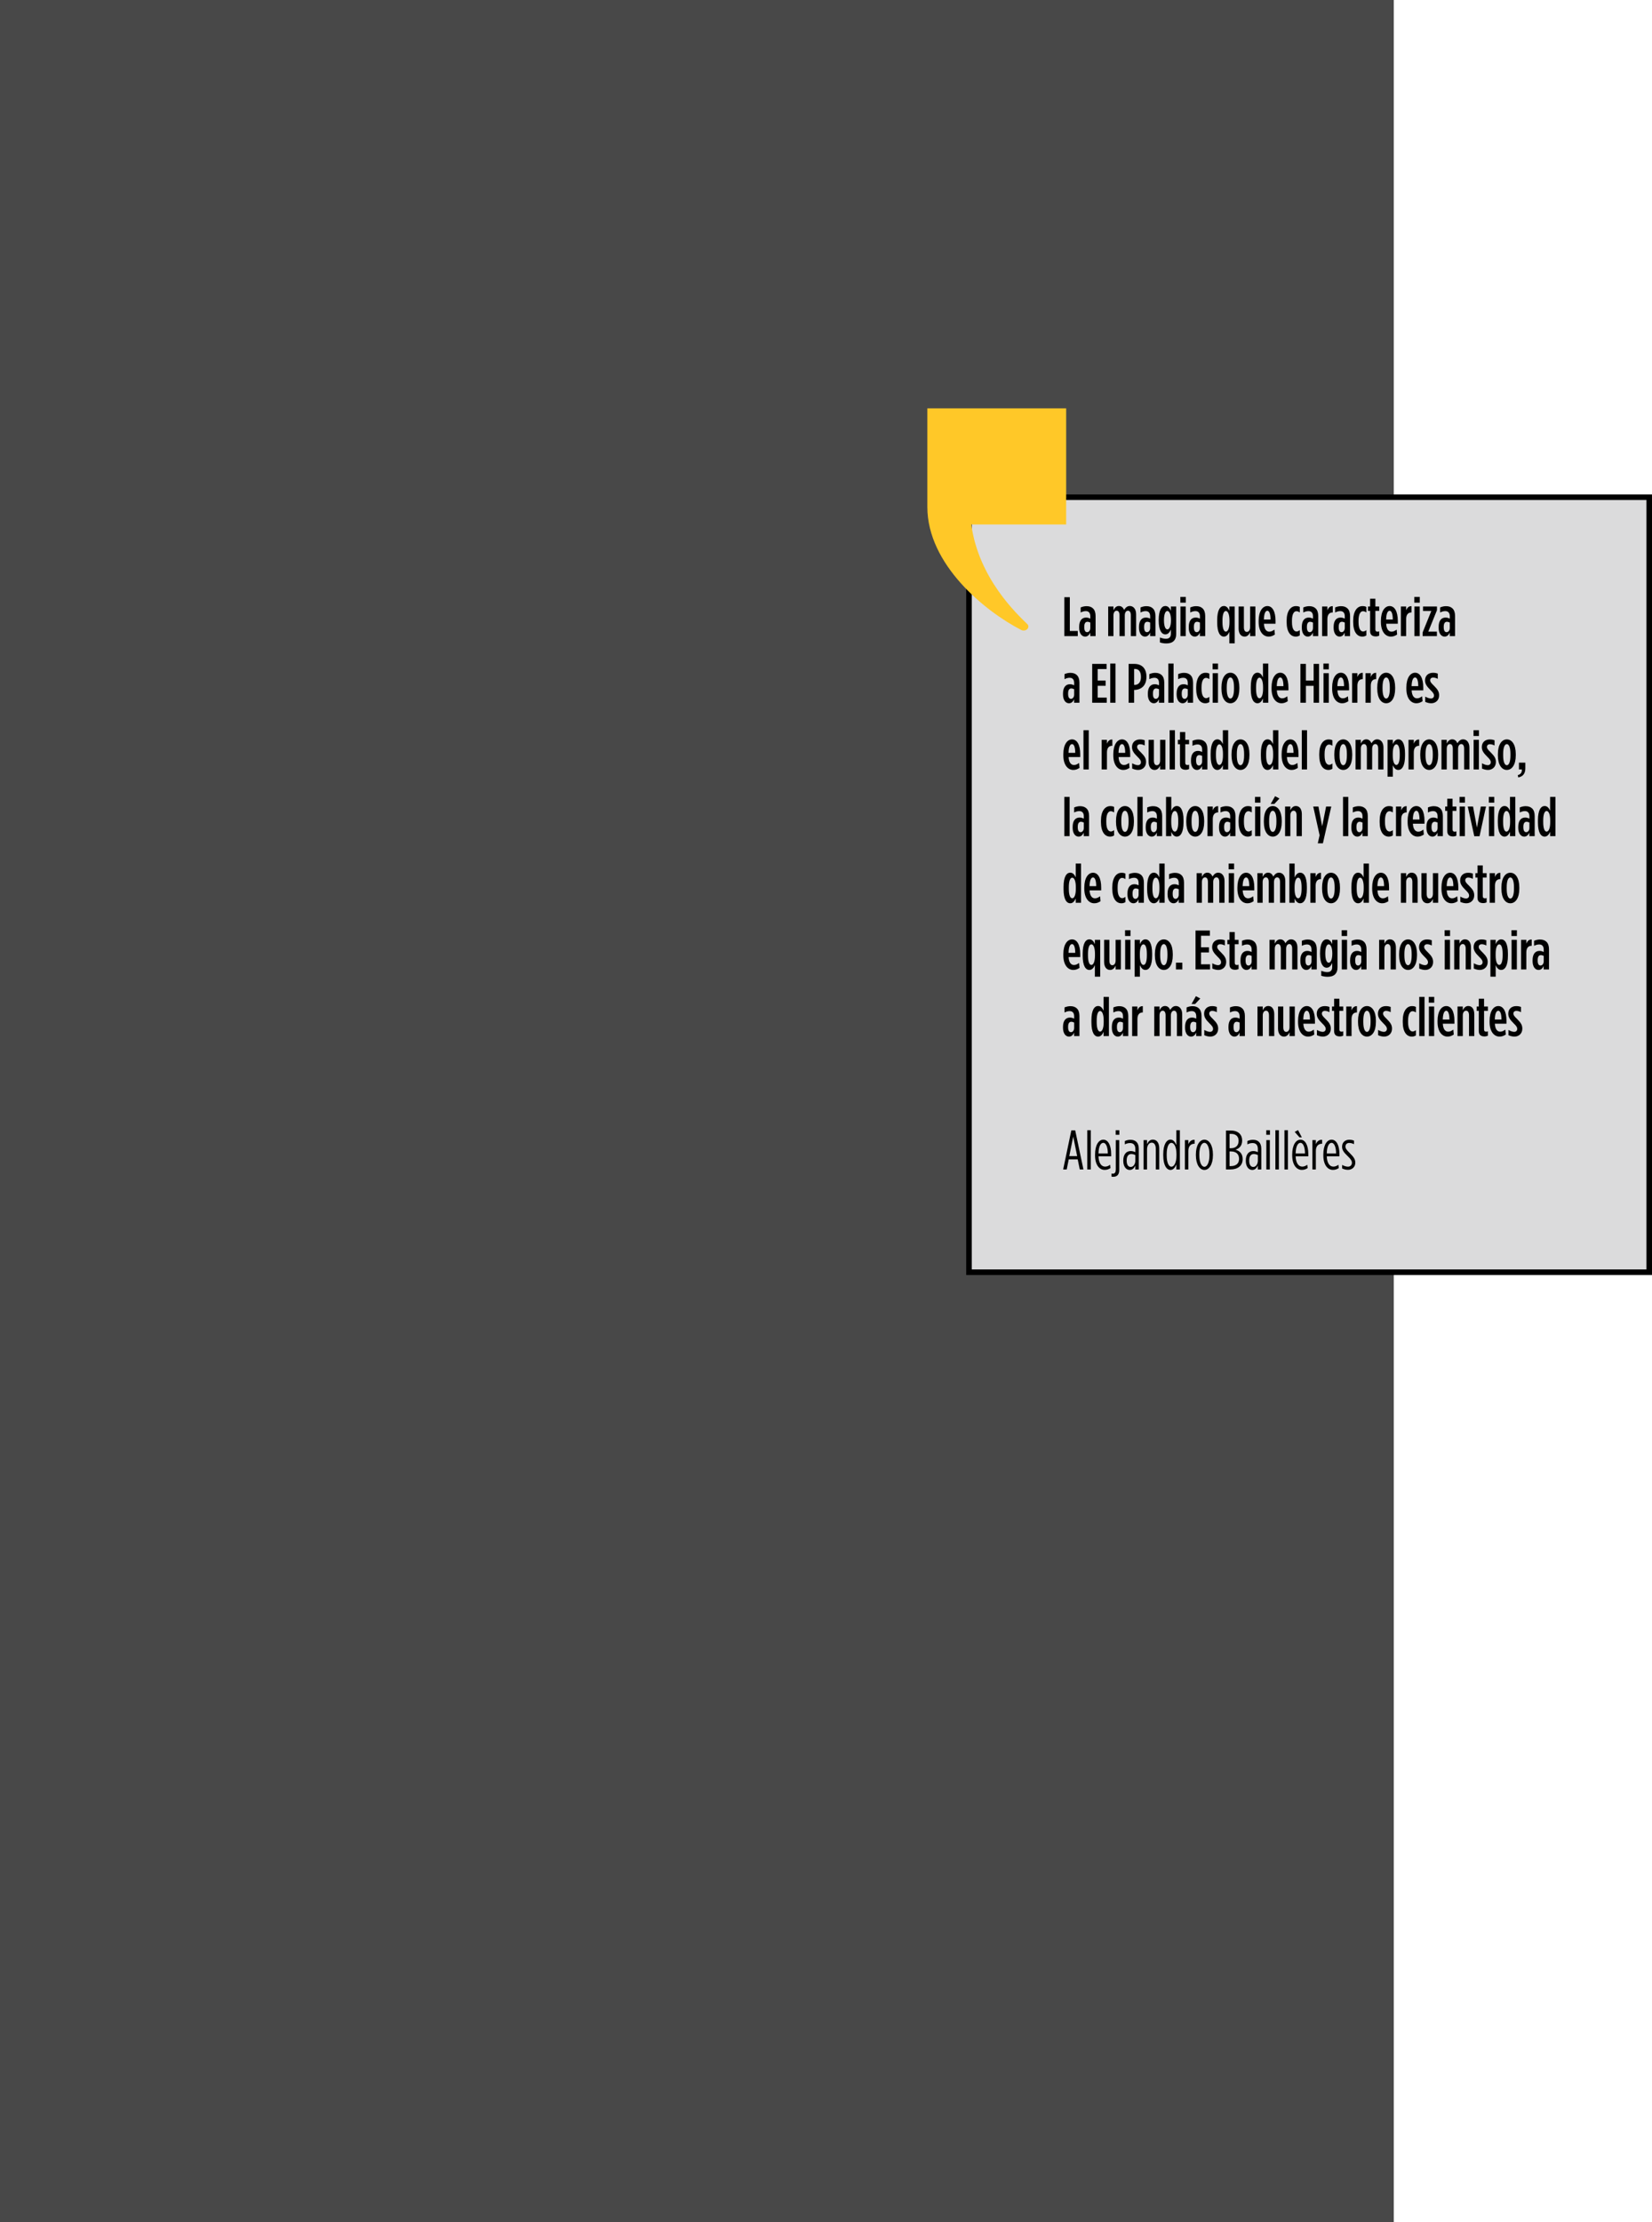
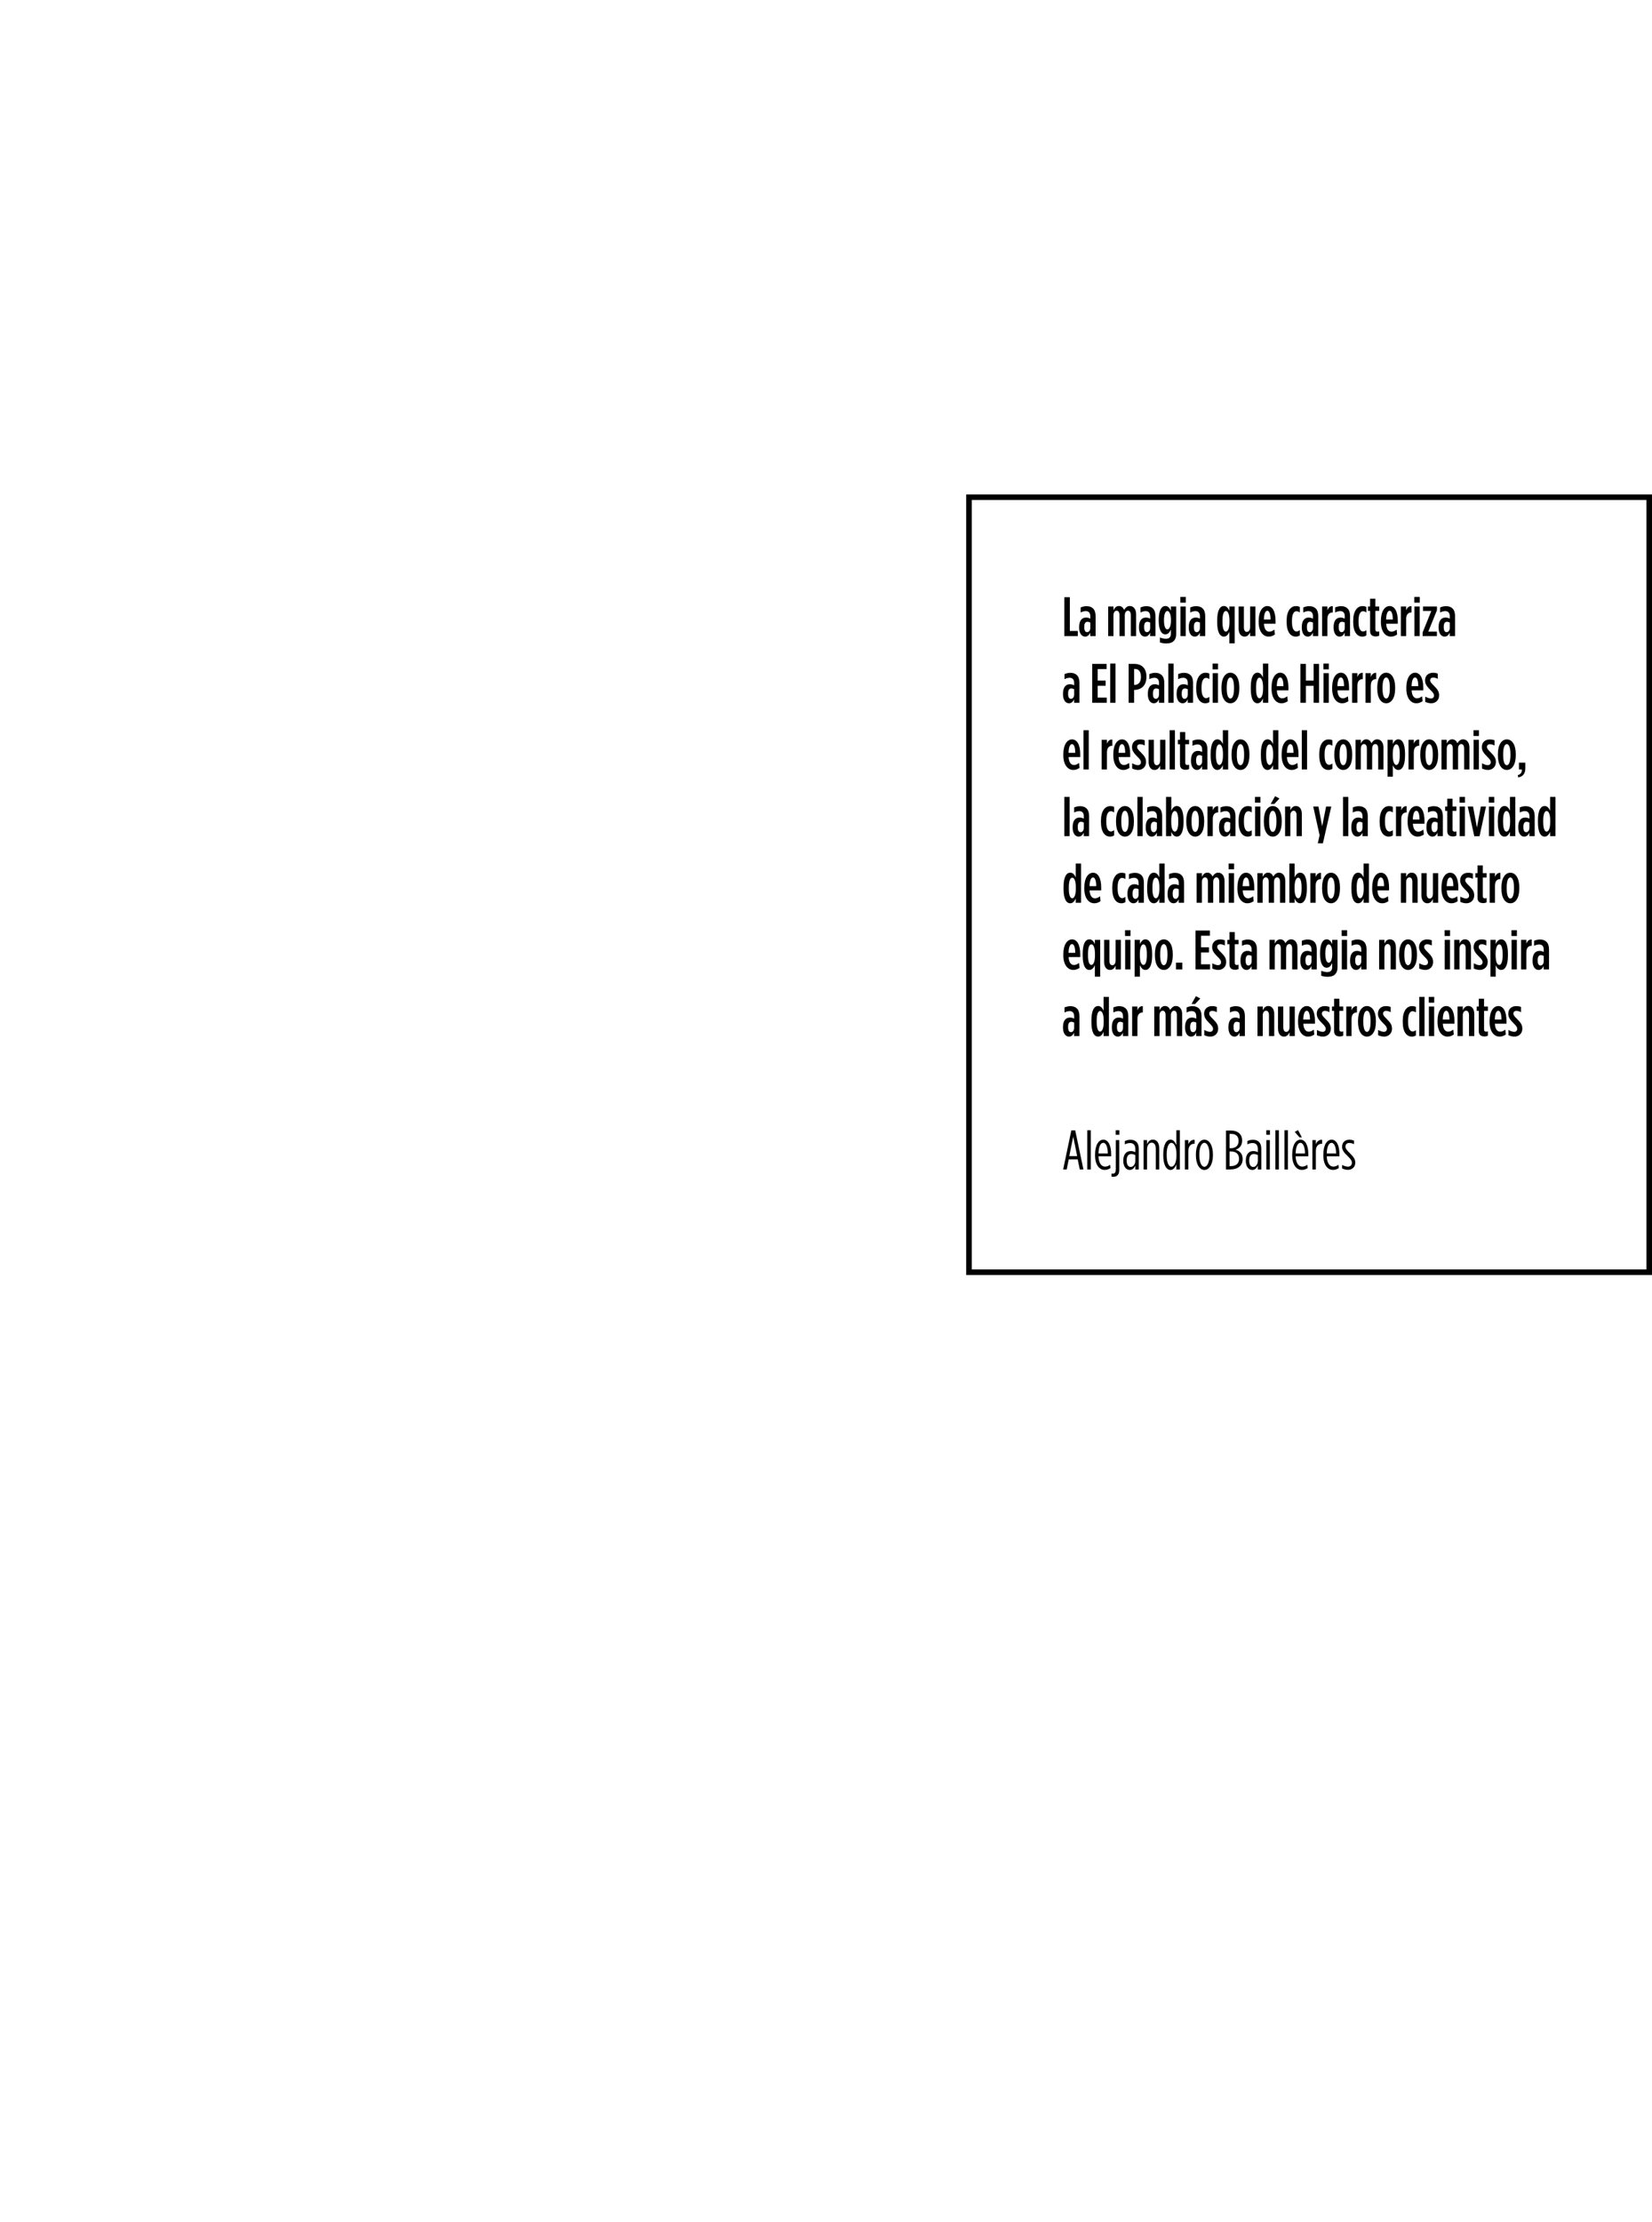
<svg xmlns="http://www.w3.org/2000/svg" width="595" height="800" viewBox="0 0 595 800" fill="none">
-   <rect width="502" height="800" fill="#484848" />
-   <rect x="349" y="179" width="245" height="279" fill="#DBDBDC" />
  <rect x="349" y="179" width="245" height="279" stroke="black" stroke-width="2" />
  <path d="M383.34 229V215H385.32V227.14H388.18V229H383.34ZM390.818 229.18C389.558 229.18 388.678 227.92 388.678 226V225.7C388.678 223.44 389.658 222.32 391.178 222.32C391.738 222.32 392.238 222.48 392.698 222.72V221.88C392.698 220.66 392.138 220 391.058 220C390.398 220 389.778 220.22 389.218 220.5V218.68C389.898 218.38 390.678 218.22 391.318 218.22C392.378 218.22 393.118 218.5 393.698 219.06C394.278 219.64 394.598 220.54 394.598 221.74V229H392.678V227.74C392.258 228.68 391.658 229.18 390.818 229.18ZM391.538 227.58C392.198 227.58 392.698 226.94 392.698 226.04V224.12C392.398 223.98 391.998 223.84 391.658 223.84C390.938 223.84 390.518 224.44 390.518 225.6V225.84C390.518 227.02 390.918 227.58 391.538 227.58ZM399.134 229V218.34H401.034V219.68C401.474 218.8 402.054 218.16 402.994 218.16C403.974 218.16 404.514 218.78 404.874 219.56C405.294 218.9 405.894 218.16 406.914 218.16C408.154 218.16 409.194 219.18 409.194 221.12V229H407.294V221.52C407.294 220.44 406.914 219.86 406.254 219.86C405.594 219.86 405.114 220.5 405.114 221.56V229H403.214V221.52C403.214 220.44 402.834 219.86 402.174 219.86C401.514 219.86 401.034 220.5 401.034 221.56V229H399.134ZM412.375 229.18C411.115 229.18 410.235 227.92 410.235 226V225.7C410.235 223.44 411.215 222.32 412.735 222.32C413.295 222.32 413.795 222.48 414.255 222.72V221.88C414.255 220.66 413.695 220 412.615 220C411.955 220 411.335 220.22 410.775 220.5V218.68C411.455 218.38 412.235 218.22 412.875 218.22C413.935 218.22 414.675 218.5 415.255 219.06C415.835 219.64 416.155 220.54 416.155 221.74V229H414.235V227.74C413.815 228.68 413.215 229.18 412.375 229.18ZM413.095 227.58C413.755 227.58 414.255 226.94 414.255 226.04V224.12C413.955 223.98 413.555 223.84 413.215 223.84C412.495 223.84 412.075 224.44 412.075 225.6V225.84C412.075 227.02 412.475 227.58 413.095 227.58ZM420.068 231.64C419.168 231.64 418.508 231.5 417.768 231.28V229.5C418.448 229.76 419.328 229.96 419.868 229.96C421.028 229.96 421.708 229.44 421.708 228.14V226.66C421.348 227.48 420.768 228.38 419.728 228.38C418.408 228.38 417.328 226.96 417.328 223.34V223.2C417.328 219.58 418.408 218.16 419.728 218.16C420.768 218.16 421.348 219.04 421.708 219.86V218.34H423.628V228.26C423.628 229.38 423.328 230.18 422.748 230.76C422.148 231.36 421.228 231.64 420.068 231.64ZM420.448 226.58C421.148 226.58 421.748 225.46 421.748 223.32V223.22C421.748 221.1 421.148 219.96 420.448 219.96C419.748 219.96 419.228 221.08 419.228 223.24V223.3C419.228 225.48 419.748 226.58 420.448 226.58ZM425.125 216.96V214.88H427.085V216.96H425.125ZM425.165 229V218.34H427.065V229H425.165ZM430.299 229.18C429.039 229.18 428.159 227.92 428.159 226V225.7C428.159 223.44 429.139 222.32 430.659 222.32C431.219 222.32 431.719 222.48 432.179 222.72V221.88C432.179 220.66 431.619 220 430.539 220C429.879 220 429.259 220.22 428.699 220.5V218.68C429.379 218.38 430.159 218.22 430.799 218.22C431.859 218.22 432.599 218.5 433.179 219.06C433.759 219.64 434.079 220.54 434.079 221.74V229H432.159V227.74C431.739 228.68 431.139 229.18 430.299 229.18ZM431.019 227.58C431.679 227.58 432.179 226.94 432.179 226.04V224.12C431.879 223.98 431.479 223.84 431.139 223.84C430.419 223.84 429.999 224.44 429.999 225.6V225.84C429.999 227.02 430.399 227.58 431.019 227.58ZM442.775 231.6V227.46C442.415 228.26 441.855 229.18 440.815 229.18C439.475 229.18 438.395 227.78 438.395 224.06V223.28C438.395 219.6 439.475 218.16 440.815 218.16C441.855 218.16 442.415 219.06 442.775 219.86V218.34H444.695V231.6H442.775ZM441.515 227.38C442.255 227.38 442.815 226.18 442.815 224V223.34C442.815 221.16 442.255 219.96 441.515 219.96C440.775 219.96 440.295 221.18 440.295 223.36V223.98C440.295 226.18 440.775 227.38 441.515 227.38ZM448.271 229.18C446.891 229.18 446.111 228.02 446.111 226.24V218.34H448.011V225.82C448.011 226.9 448.411 227.48 449.071 227.48C449.751 227.48 450.251 226.84 450.251 225.78V218.34H452.151V229H450.251V227.64C449.851 228.48 449.271 229.18 448.271 229.18ZM456.91 229.18C454.97 229.18 453.33 227.4 453.33 223.92V223.5C453.33 220 454.77 218.18 456.47 218.18C458.23 218.18 459.41 220.04 459.41 223.5V224.54H455.23C455.33 226.58 456.17 227.4 457.15 227.4C457.85 227.4 458.31 227.14 459.01 226.66L459.17 228.44C458.37 228.94 457.77 229.18 456.91 229.18ZM455.21 223.02H457.61C457.61 221.04 457.19 219.88 456.47 219.88C455.77 219.88 455.27 220.86 455.21 223.02ZM466.686 229.18C464.786 229.18 463.406 227.46 463.406 223.94V223.44C463.406 219.94 464.886 218.2 466.726 218.2C467.366 218.2 467.706 218.28 468.146 218.5V220.46C467.746 220.22 467.366 220.04 466.926 220.04C466.086 220.04 465.326 220.98 465.326 223.4V223.98C465.326 226.4 466.086 227.34 466.986 227.34C467.346 227.34 467.766 227.14 468.146 226.86V228.76C467.666 229.04 467.266 229.18 466.686 229.18ZM471.009 229.18C469.749 229.18 468.869 227.92 468.869 226V225.7C468.869 223.44 469.849 222.32 471.369 222.32C471.929 222.32 472.429 222.48 472.889 222.72V221.88C472.889 220.66 472.329 220 471.249 220C470.589 220 469.969 220.22 469.409 220.5V218.68C470.089 218.38 470.869 218.22 471.509 218.22C472.569 218.22 473.309 218.5 473.889 219.06C474.469 219.64 474.789 220.54 474.789 221.74V229H472.869V227.74C472.449 228.68 471.849 229.18 471.009 229.18ZM471.729 227.58C472.389 227.58 472.889 226.94 472.889 226.04V224.12C472.589 223.98 472.189 223.84 471.849 223.84C471.129 223.84 470.709 224.44 470.709 225.6V225.84C470.709 227.02 471.109 227.58 471.729 227.58ZM476.182 229V218.34H478.082V219.74C478.422 218.82 479.022 218.16 480.022 218.22V220.48H479.982C478.802 220.48 478.082 221.26 478.082 222.88V229H476.182ZM482.47 229.18C481.21 229.18 480.33 227.92 480.33 226V225.7C480.33 223.44 481.31 222.32 482.83 222.32C483.39 222.32 483.89 222.48 484.35 222.72V221.88C484.35 220.66 483.79 220 482.71 220C482.05 220 481.43 220.22 480.87 220.5V218.68C481.55 218.38 482.33 218.22 482.97 218.22C484.03 218.22 484.77 218.5 485.35 219.06C485.93 219.64 486.25 220.54 486.25 221.74V229H484.33V227.74C483.91 228.68 483.31 229.18 482.47 229.18ZM483.19 227.58C483.85 227.58 484.35 226.94 484.35 226.04V224.12C484.05 223.98 483.65 223.84 483.31 223.84C482.59 223.84 482.17 224.44 482.17 225.6V225.84C482.17 227.02 482.57 227.58 483.19 227.58ZM490.663 229.18C488.763 229.18 487.383 227.46 487.383 223.94V223.44C487.383 219.94 488.863 218.2 490.703 218.2C491.343 218.2 491.683 218.28 492.123 218.5V220.46C491.723 220.22 491.343 220.04 490.903 220.04C490.063 220.04 489.303 220.98 489.303 223.4V223.98C489.303 226.4 490.063 227.34 490.963 227.34C491.323 227.34 491.743 227.14 492.123 226.86V228.76C491.643 229.04 491.243 229.18 490.663 229.18ZM495.568 229.12C494.428 229.12 493.468 228.72 493.468 227.18V219.92H492.708V218.34H493.468V215.54H495.368V218.34H496.748V219.92H495.368V226.58C495.368 227.2 495.668 227.4 496.148 227.4C496.348 227.4 496.568 227.36 496.748 227.28V228.84C496.448 229 495.968 229.12 495.568 229.12ZM500.938 229.18C498.998 229.18 497.358 227.4 497.358 223.92V223.5C497.358 220 498.798 218.18 500.498 218.18C502.258 218.18 503.438 220.04 503.438 223.5V224.54H499.258C499.358 226.58 500.198 227.4 501.178 227.4C501.878 227.4 502.338 227.14 503.038 226.66L503.198 228.44C502.398 228.94 501.798 229.18 500.938 229.18ZM499.238 223.02H501.638C501.638 221.04 501.218 219.88 500.498 219.88C499.798 219.88 499.298 220.86 499.238 223.02ZM504.551 229V218.34H506.451V219.74C506.791 218.82 507.391 218.16 508.391 218.22V220.48H508.351C507.171 220.48 506.451 221.26 506.451 222.88V229H504.551ZM509.393 216.96V214.88H511.353V216.96H509.393ZM509.433 229V218.34H511.333V229H509.433ZM512.388 229V227.68L515.508 219.96H512.528V218.34H517.548V219.68L514.428 227.38H517.528V229H512.388ZM520.289 229.18C519.029 229.18 518.149 227.92 518.149 226V225.7C518.149 223.44 519.129 222.32 520.649 222.32C521.209 222.32 521.709 222.48 522.169 222.72V221.88C522.169 220.66 521.609 220 520.529 220C519.869 220 519.249 220.22 518.689 220.5V218.68C519.369 218.38 520.149 218.22 520.789 218.22C521.849 218.22 522.589 218.5 523.169 219.06C523.749 219.64 524.069 220.54 524.069 221.74V229H522.149V227.74C521.729 228.68 521.129 229.18 520.289 229.18ZM521.009 227.58C521.669 227.58 522.169 226.94 522.169 226.04V224.12C521.869 223.98 521.469 223.84 521.129 223.84C520.409 223.84 519.989 224.44 519.989 225.6V225.84C519.989 227.02 520.389 227.58 521.009 227.58ZM385 253.18C383.74 253.18 382.86 251.92 382.86 250V249.7C382.86 247.44 383.84 246.32 385.36 246.32C385.92 246.32 386.42 246.48 386.88 246.72V245.88C386.88 244.66 386.32 244 385.24 244C384.58 244 383.96 244.22 383.4 244.5V242.68C384.08 242.38 384.86 242.22 385.5 242.22C386.56 242.22 387.3 242.5 387.88 243.06C388.46 243.64 388.78 244.54 388.78 245.74V253H386.86V251.74C386.44 252.68 385.84 253.18 385 253.18ZM385.72 251.58C386.38 251.58 386.88 250.94 386.88 250.04V248.12C386.58 247.98 386.18 247.84 385.84 247.84C385.12 247.84 384.7 248.44 384.7 249.6V249.84C384.7 251.02 385.1 251.58 385.72 251.58ZM393.375 253V239H398.555V240.86H395.355V245.02H398.215V246.88H395.355V251.14H398.615V253H393.375ZM399.877 253V238.88H401.777V253H399.877ZM406.495 253V239H408.535C411.155 239 412.915 240.52 412.915 243.62V243.66C412.915 246.66 411.235 248.24 408.715 248.38H408.475V253H406.495ZM408.475 246.56H408.735C410.055 246.52 410.935 245.58 410.935 243.72V243.68C410.935 241.74 410.095 240.82 408.775 240.82H408.475V246.56ZM415.555 253.18C414.295 253.18 413.415 251.92 413.415 250V249.7C413.415 247.44 414.395 246.32 415.915 246.32C416.475 246.32 416.975 246.48 417.435 246.72V245.88C417.435 244.66 416.875 244 415.795 244C415.135 244 414.515 244.22 413.955 244.5V242.68C414.635 242.38 415.415 242.22 416.055 242.22C417.115 242.22 417.855 242.5 418.435 243.06C419.015 243.64 419.335 244.54 419.335 245.74V253H417.415V251.74C416.995 252.68 416.395 253.18 415.555 253.18ZM416.275 251.58C416.935 251.58 417.435 250.94 417.435 250.04V248.12C417.135 247.98 416.735 247.84 416.395 247.84C415.675 247.84 415.255 248.44 415.255 249.6V249.84C415.255 251.02 415.655 251.58 416.275 251.58ZM420.788 253V238.88H422.688V253H420.788ZM425.923 253.18C424.663 253.18 423.783 251.92 423.783 250V249.7C423.783 247.44 424.763 246.32 426.283 246.32C426.843 246.32 427.343 246.48 427.803 246.72V245.88C427.803 244.66 427.243 244 426.163 244C425.503 244 424.883 244.22 424.323 244.5V242.68C425.003 242.38 425.783 242.22 426.423 242.22C427.483 242.22 428.223 242.5 428.803 243.06C429.383 243.64 429.703 244.54 429.703 245.74V253H427.783V251.74C427.363 252.68 426.763 253.18 425.923 253.18ZM426.643 251.58C427.303 251.58 427.803 250.94 427.803 250.04V248.12C427.503 247.98 427.103 247.84 426.763 247.84C426.043 247.84 425.623 248.44 425.623 249.6V249.84C425.623 251.02 426.023 251.58 426.643 251.58ZM434.115 253.18C432.215 253.18 430.835 251.46 430.835 247.94V247.44C430.835 243.94 432.315 242.2 434.155 242.2C434.795 242.2 435.135 242.28 435.575 242.5V244.46C435.175 244.22 434.795 244.04 434.355 244.04C433.515 244.04 432.755 244.98 432.755 247.4V247.98C432.755 250.4 433.515 251.34 434.415 251.34C434.775 251.34 435.195 251.14 435.575 250.86V252.76C435.095 253.04 434.695 253.18 434.115 253.18ZM436.738 240.96V238.88H438.698V240.96H436.738ZM436.778 253V242.34H438.678V253H436.778ZM443.153 253.18C441.333 253.18 439.933 251.34 439.933 247.94V247.44C439.933 244.04 441.333 242.18 443.153 242.18C444.973 242.18 446.373 244.04 446.373 247.44V247.94C446.373 251.34 444.973 253.18 443.153 253.18ZM443.153 251.48C443.913 251.48 444.453 250.24 444.453 247.96V247.4C444.453 245.1 443.913 243.88 443.153 243.88C442.373 243.88 441.833 245.1 441.833 247.4V247.96C441.833 250.24 442.373 251.48 443.153 251.48ZM452.917 253.18C451.577 253.18 450.497 251.78 450.497 248.06V247.28C450.497 243.6 451.577 242.16 452.917 242.16C453.957 242.16 454.517 243.06 454.877 243.86V238.88H456.797V253H454.877V251.46C454.517 252.26 453.957 253.18 452.917 253.18ZM453.617 251.38C454.357 251.38 454.917 250.18 454.917 248V247.34C454.917 245.16 454.357 243.96 453.617 243.96C452.877 243.96 452.397 245.18 452.397 247.36V247.98C452.397 250.18 452.877 251.38 453.617 251.38ZM461.553 253.18C459.613 253.18 457.973 251.4 457.973 247.92V247.5C457.973 244 459.413 242.18 461.113 242.18C462.873 242.18 464.053 244.04 464.053 247.5V248.54H459.873C459.973 250.58 460.813 251.4 461.793 251.4C462.493 251.4 462.953 251.14 463.653 250.66L463.813 252.44C463.013 252.94 462.413 253.18 461.553 253.18ZM459.853 247.02H462.253C462.253 245.04 461.833 243.88 461.113 243.88C460.413 243.88 459.913 244.86 459.853 247.02ZM468.369 253V239H470.349V245.02H473.129V239H475.089V253H473.129V246.9H470.349V253H468.369ZM476.647 240.96V238.88H478.607V240.96H476.647ZM476.687 253V242.34H478.587V253H476.687ZM483.382 253.18C481.442 253.18 479.802 251.4 479.802 247.92V247.5C479.802 244 481.242 242.18 482.942 242.18C484.702 242.18 485.882 244.04 485.882 247.5V248.54H481.702C481.802 250.58 482.642 251.4 483.622 251.4C484.322 251.4 484.782 251.14 485.482 250.66L485.642 252.44C484.842 252.94 484.242 253.18 483.382 253.18ZM481.682 247.02H484.082C484.082 245.04 483.662 243.88 482.942 243.88C482.242 243.88 481.742 244.86 481.682 247.02ZM486.994 253V242.34H488.894V243.74C489.234 242.82 489.834 242.16 490.834 242.22V244.48H490.794C489.614 244.48 488.894 245.26 488.894 246.88V253H486.994ZM491.817 253V242.34H493.717V243.74C494.057 242.82 494.657 242.16 495.657 242.22V244.48H495.617C494.437 244.48 493.717 245.26 493.717 246.88V253H491.817ZM499.267 253.18C497.447 253.18 496.047 251.34 496.047 247.94V247.44C496.047 244.04 497.447 242.18 499.267 242.18C501.087 242.18 502.487 244.04 502.487 247.44V247.94C502.487 251.34 501.087 253.18 499.267 253.18ZM499.267 251.48C500.027 251.48 500.567 250.24 500.567 247.96V247.4C500.567 245.1 500.027 243.88 499.267 243.88C498.487 243.88 497.947 245.1 497.947 247.4V247.96C497.947 250.24 498.487 251.48 499.267 251.48ZM510.111 253.18C508.171 253.18 506.531 251.4 506.531 247.92V247.5C506.531 244 507.971 242.18 509.671 242.18C511.431 242.18 512.611 244.04 512.611 247.5V248.54H508.431C508.531 250.58 509.371 251.4 510.351 251.4C511.051 251.4 511.511 251.14 512.211 250.66L512.371 252.44C511.571 252.94 510.971 253.18 510.111 253.18ZM508.411 247.02H510.811C510.811 245.04 510.391 243.88 509.671 243.88C508.971 243.88 508.471 244.86 508.411 247.02ZM515.483 253.18C514.743 253.18 514.003 252.98 513.323 252.68V250.78C514.103 251.2 514.803 251.46 515.383 251.46C516.043 251.46 516.483 251.06 516.483 250.38C516.483 249.84 516.223 249.38 515.143 248.34C513.923 247.14 513.263 246.22 513.263 244.96V244.92C513.263 243.24 514.443 242.2 516.103 242.2C516.763 242.2 517.263 242.28 517.843 242.5V244.38C517.323 244.12 516.763 243.92 516.183 243.92C515.523 243.92 515.103 244.3 515.103 244.88C515.103 245.42 515.343 245.78 516.503 246.9C517.863 248.24 518.323 249.1 518.323 250.3V250.34C518.323 252.08 517.063 253.18 515.483 253.18ZM386.56 277.18C384.62 277.18 382.98 275.4 382.98 271.92V271.5C382.98 268 384.42 266.18 386.12 266.18C387.88 266.18 389.06 268.04 389.06 271.5V272.54H384.88C384.98 274.58 385.82 275.4 386.8 275.4C387.5 275.4 387.96 275.14 388.66 274.66L388.82 276.44C388.02 276.94 387.42 277.18 386.56 277.18ZM384.86 271.02H387.26C387.26 269.04 386.84 267.88 386.12 267.88C385.42 267.88 384.92 268.86 384.86 271.02ZM390.233 277V262.88H392.133V277H390.233ZM396.79 277V266.34H398.69V267.74C399.03 266.82 399.63 266.16 400.63 266.22V268.48H400.59C399.41 268.48 398.69 269.26 398.69 270.88V277H396.79ZM404.56 277.18C402.62 277.18 400.98 275.4 400.98 271.92V271.5C400.98 268 402.42 266.18 404.12 266.18C405.88 266.18 407.06 268.04 407.06 271.5V272.54H402.88C402.98 274.58 403.82 275.4 404.8 275.4C405.5 275.4 405.96 275.14 406.66 274.66L406.82 276.44C406.02 276.94 405.42 277.18 404.56 277.18ZM402.86 271.02H405.26C405.26 269.04 404.84 267.88 404.12 267.88C403.42 267.88 402.92 268.86 402.86 271.02ZM409.933 277.18C409.193 277.18 408.453 276.98 407.773 276.68V274.78C408.553 275.2 409.253 275.46 409.833 275.46C410.493 275.46 410.933 275.06 410.933 274.38C410.933 273.84 410.673 273.38 409.593 272.34C408.373 271.14 407.713 270.22 407.713 268.96V268.92C407.713 267.24 408.893 266.2 410.553 266.2C411.213 266.2 411.713 266.28 412.293 266.5V268.38C411.773 268.12 411.213 267.92 410.633 267.92C409.973 267.92 409.553 268.3 409.553 268.88C409.553 269.42 409.793 269.78 410.953 270.9C412.313 272.24 412.773 273.1 412.773 274.3V274.34C412.773 276.08 411.513 277.18 409.933 277.18ZM415.857 277.18C414.477 277.18 413.697 276.02 413.697 274.24V266.34H415.597V273.82C415.597 274.9 415.997 275.48 416.657 275.48C417.337 275.48 417.837 274.84 417.837 273.78V266.34H419.737V277H417.837V275.64C417.437 276.48 416.857 277.18 415.857 277.18ZM421.276 277V262.88H423.176V277H421.276ZM427.091 277.12C425.951 277.12 424.991 276.72 424.991 275.18V267.92H424.231V266.34H424.991V263.54H426.891V266.34H428.271V267.92H426.891V274.58C426.891 275.2 427.191 275.4 427.671 275.4C427.871 275.4 428.091 275.36 428.271 275.28V276.84C427.971 277 427.491 277.12 427.091 277.12ZM431.096 277.18C429.836 277.18 428.956 275.92 428.956 274V273.7C428.956 271.44 429.936 270.32 431.456 270.32C432.016 270.32 432.516 270.48 432.976 270.72V269.88C432.976 268.66 432.416 268 431.336 268C430.676 268 430.056 268.22 429.496 268.5V266.68C430.176 266.38 430.956 266.22 431.596 266.22C432.656 266.22 433.396 266.5 433.976 267.06C434.556 267.64 434.876 268.54 434.876 269.74V277H432.956V275.74C432.536 276.68 431.936 277.18 431.096 277.18ZM431.816 275.58C432.476 275.58 432.976 274.94 432.976 274.04V272.12C432.676 271.98 432.276 271.84 431.936 271.84C431.216 271.84 430.796 272.44 430.796 273.6V273.84C430.796 275.02 431.196 275.58 431.816 275.58ZM438.469 277.18C437.129 277.18 436.049 275.78 436.049 272.06V271.28C436.049 267.6 437.129 266.16 438.469 266.16C439.509 266.16 440.069 267.06 440.429 267.86V262.88H442.349V277H440.429V275.46C440.069 276.26 439.509 277.18 438.469 277.18ZM439.169 275.38C439.909 275.38 440.469 274.18 440.469 272V271.34C440.469 269.16 439.909 267.96 439.169 267.96C438.429 267.96 437.949 269.18 437.949 271.36V271.98C437.949 274.18 438.429 275.38 439.169 275.38ZM446.786 277.18C444.966 277.18 443.566 275.34 443.566 271.94V271.44C443.566 268.04 444.966 266.18 446.786 266.18C448.606 266.18 450.006 268.04 450.006 271.44V271.94C450.006 275.34 448.606 277.18 446.786 277.18ZM446.786 275.48C447.546 275.48 448.086 274.24 448.086 271.96V271.4C448.086 269.1 447.546 267.88 446.786 267.88C446.006 267.88 445.466 269.1 445.466 271.4V271.96C445.466 274.24 446.006 275.48 446.786 275.48ZM456.549 277.18C455.209 277.18 454.129 275.78 454.129 272.06V271.28C454.129 267.6 455.209 266.16 456.549 266.16C457.589 266.16 458.149 267.06 458.509 267.86V262.88H460.429V277H458.509V275.46C458.149 276.26 457.589 277.18 456.549 277.18ZM457.249 275.38C457.989 275.38 458.549 274.18 458.549 272V271.34C458.549 269.16 457.989 267.96 457.249 267.96C456.509 267.96 456.029 269.18 456.029 271.36V271.98C456.029 274.18 456.509 275.38 457.249 275.38ZM465.186 277.18C463.246 277.18 461.606 275.4 461.606 271.92V271.5C461.606 268 463.046 266.18 464.746 266.18C466.506 266.18 467.686 268.04 467.686 271.5V272.54H463.506C463.606 274.58 464.446 275.4 465.426 275.4C466.126 275.4 466.586 275.14 467.286 274.66L467.446 276.44C466.646 276.94 466.046 277.18 465.186 277.18ZM463.486 271.02H465.886C465.886 269.04 465.466 267.88 464.746 267.88C464.046 267.88 463.546 268.86 463.486 271.02ZM468.859 277V262.88H470.759V277H468.859ZM478.436 277.18C476.536 277.18 475.156 275.46 475.156 271.94V271.44C475.156 267.94 476.636 266.2 478.476 266.2C479.116 266.2 479.456 266.28 479.896 266.5V268.46C479.496 268.22 479.116 268.04 478.676 268.04C477.836 268.04 477.076 268.98 477.076 271.4V271.98C477.076 274.4 477.836 275.34 478.736 275.34C479.096 275.34 479.516 275.14 479.896 274.86V276.76C479.416 277.04 479.016 277.18 478.436 277.18ZM483.804 277.18C481.984 277.18 480.584 275.34 480.584 271.94V271.44C480.584 268.04 481.984 266.18 483.804 266.18C485.624 266.18 487.024 268.04 487.024 271.44V271.94C487.024 275.34 485.624 277.18 483.804 277.18ZM483.804 275.48C484.564 275.48 485.104 274.24 485.104 271.96V271.4C485.104 269.1 484.564 267.88 483.804 267.88C483.024 267.88 482.484 269.1 482.484 271.4V271.96C482.484 274.24 483.024 275.48 483.804 275.48ZM488.225 277V266.34H490.125V267.68C490.565 266.8 491.145 266.16 492.085 266.16C493.065 266.16 493.605 266.78 493.965 267.56C494.385 266.9 494.985 266.16 496.005 266.16C497.245 266.16 498.285 267.18 498.285 269.12V277H496.385V269.52C496.385 268.44 496.005 267.86 495.345 267.86C494.685 267.86 494.205 268.5 494.205 269.56V277H492.305V269.52C492.305 268.44 491.925 267.86 491.265 267.86C490.605 267.86 490.125 268.5 490.125 269.56V277H488.225ZM499.746 279.6V266.34H501.646V267.88C502.006 267.08 502.586 266.16 503.626 266.16C504.946 266.16 506.046 267.56 506.046 271.28V272.06C506.046 275.74 504.946 277.18 503.626 277.18C502.586 277.18 502.026 276.3 501.646 275.48V279.6H499.746ZM502.926 275.38C503.666 275.38 504.146 274.16 504.146 271.98V271.36C504.146 269.16 503.666 267.96 502.926 267.96C502.186 267.96 501.626 269.16 501.626 271.34V272C501.626 274.18 502.186 275.38 502.926 275.38ZM507.303 277V266.34H509.203V267.74C509.543 266.82 510.143 266.16 511.143 266.22V268.48H511.103C509.923 268.48 509.203 269.26 509.203 270.88V277H507.303ZM514.753 277.18C512.933 277.18 511.533 275.34 511.533 271.94V271.44C511.533 268.04 512.933 266.18 514.753 266.18C516.573 266.18 517.973 268.04 517.973 271.44V271.94C517.973 275.34 516.573 277.18 514.753 277.18ZM514.753 275.48C515.513 275.48 516.053 274.24 516.053 271.96V271.4C516.053 269.1 515.513 267.88 514.753 267.88C513.973 267.88 513.433 269.1 513.433 271.4V271.96C513.433 274.24 513.973 275.48 514.753 275.48ZM519.174 277V266.34H521.074V267.68C521.514 266.8 522.094 266.16 523.034 266.16C524.014 266.16 524.554 266.78 524.914 267.56C525.334 266.9 525.934 266.16 526.954 266.16C528.194 266.16 529.234 267.18 529.234 269.12V277H527.334V269.52C527.334 268.44 526.954 267.86 526.294 267.86C525.634 267.86 525.154 268.5 525.154 269.56V277H523.254V269.52C523.254 268.44 522.874 267.86 522.214 267.86C521.554 267.86 521.074 268.5 521.074 269.56V277H519.174ZM530.716 264.96V262.88H532.676V264.96H530.716ZM530.756 277V266.34H532.656V277H530.756ZM535.931 277.18C535.191 277.18 534.451 276.98 533.771 276.68V274.78C534.551 275.2 535.251 275.46 535.831 275.46C536.491 275.46 536.931 275.06 536.931 274.38C536.931 273.84 536.671 273.38 535.591 272.34C534.371 271.14 533.711 270.22 533.711 268.96V268.92C533.711 267.24 534.891 266.2 536.551 266.2C537.211 266.2 537.711 266.28 538.291 266.5V268.38C537.771 268.12 537.211 267.92 536.631 267.92C535.971 267.92 535.551 268.3 535.551 268.88C535.551 269.42 535.791 269.78 536.951 270.9C538.311 272.24 538.771 273.1 538.771 274.3V274.34C538.771 276.08 537.511 277.18 535.931 277.18ZM542.715 277.18C540.895 277.18 539.495 275.34 539.495 271.94V271.44C539.495 268.04 540.895 266.18 542.715 266.18C544.535 266.18 545.935 268.04 545.935 271.44V271.94C545.935 275.34 544.535 277.18 542.715 277.18ZM542.715 275.48C543.475 275.48 544.015 274.24 544.015 271.96V271.4C544.015 269.1 543.475 267.88 542.715 267.88C541.935 267.88 541.395 269.1 541.395 271.4V271.96C541.395 274.24 541.935 275.48 542.715 275.48ZM546.838 279.88L546.638 279.06C547.898 278.72 548.198 277.84 548.118 277H547.078V274.56H549.378V276.58C549.378 278.44 548.558 279.54 546.838 279.88ZM383.34 301V286.88H385.24V301H383.34ZM388.475 301.18C387.215 301.18 386.335 299.92 386.335 298V297.7C386.335 295.44 387.315 294.32 388.835 294.32C389.395 294.32 389.895 294.48 390.355 294.72V293.88C390.355 292.66 389.795 292 388.715 292C388.055 292 387.435 292.22 386.875 292.5V290.68C387.555 290.38 388.335 290.22 388.975 290.22C390.035 290.22 390.775 290.5 391.355 291.06C391.935 291.64 392.255 292.54 392.255 293.74V301H390.335V299.74C389.915 300.68 389.315 301.18 388.475 301.18ZM389.195 299.58C389.855 299.58 390.355 298.94 390.355 298.04V296.12C390.055 295.98 389.655 295.84 389.315 295.84C388.595 295.84 388.175 296.44 388.175 297.6V297.84C388.175 299.02 388.575 299.58 389.195 299.58ZM399.81 301.18C397.91 301.18 396.53 299.46 396.53 295.94V295.44C396.53 291.94 398.01 290.2 399.85 290.2C400.49 290.2 400.83 290.28 401.27 290.5V292.46C400.87 292.22 400.49 292.04 400.05 292.04C399.21 292.04 398.45 292.98 398.45 295.4V295.98C398.45 298.4 399.21 299.34 400.11 299.34C400.47 299.34 400.89 299.14 401.27 298.86V300.76C400.79 301.04 400.39 301.18 399.81 301.18ZM405.178 301.18C403.358 301.18 401.958 299.34 401.958 295.94V295.44C401.958 292.04 403.358 290.18 405.178 290.18C406.998 290.18 408.398 292.04 408.398 295.44V295.94C408.398 299.34 406.998 301.18 405.178 301.18ZM405.178 299.48C405.938 299.48 406.478 298.24 406.478 295.96V295.4C406.478 293.1 405.938 291.88 405.178 291.88C404.398 291.88 403.858 293.1 403.858 295.4V295.96C403.858 298.24 404.398 299.48 405.178 299.48ZM409.659 301V286.88H411.559V301H409.659ZM414.793 301.18C413.533 301.18 412.653 299.92 412.653 298V297.7C412.653 295.44 413.633 294.32 415.153 294.32C415.713 294.32 416.213 294.48 416.673 294.72V293.88C416.673 292.66 416.113 292 415.033 292C414.373 292 413.753 292.22 413.193 292.5V290.68C413.873 290.38 414.653 290.22 415.293 290.22C416.353 290.22 417.093 290.5 417.673 291.06C418.253 291.64 418.573 292.54 418.573 293.74V301H416.653V299.74C416.233 300.68 415.633 301.18 414.793 301.18ZM415.513 299.58C416.173 299.58 416.673 298.94 416.673 298.04V296.12C416.373 295.98 415.973 295.84 415.633 295.84C414.913 295.84 414.493 296.44 414.493 297.6V297.84C414.493 299.02 414.893 299.58 415.513 299.58ZM423.846 301.18C422.806 301.18 422.246 300.3 421.866 299.48V301H419.966V286.88H421.866V291.88C422.226 291.08 422.806 290.16 423.846 290.16C425.166 290.16 426.266 291.56 426.266 295.28V296.06C426.266 299.74 425.166 301.18 423.846 301.18ZM423.146 299.38C423.886 299.38 424.366 298.16 424.366 295.98V295.36C424.366 293.16 423.886 291.96 423.146 291.96C422.406 291.96 421.846 293.16 421.846 295.34V296C421.846 298.18 422.406 299.38 423.146 299.38ZM430.483 301.18C428.663 301.18 427.263 299.34 427.263 295.94V295.44C427.263 292.04 428.663 290.18 430.483 290.18C432.303 290.18 433.703 292.04 433.703 295.44V295.94C433.703 299.34 432.303 301.18 430.483 301.18ZM430.483 299.48C431.243 299.48 431.783 298.24 431.783 295.96V295.4C431.783 293.1 431.243 291.88 430.483 291.88C429.703 291.88 429.163 293.1 429.163 295.4V295.96C429.163 298.24 429.703 299.48 430.483 299.48ZM434.904 301V290.34H436.804V291.74C437.144 290.82 437.744 290.16 438.744 290.22V292.48H438.704C437.524 292.48 436.804 293.26 436.804 294.88V301H434.904ZM441.192 301.18C439.932 301.18 439.052 299.92 439.052 298V297.7C439.052 295.44 440.032 294.32 441.552 294.32C442.112 294.32 442.612 294.48 443.072 294.72V293.88C443.072 292.66 442.512 292 441.432 292C440.772 292 440.152 292.22 439.592 292.5V290.68C440.272 290.38 441.052 290.22 441.692 290.22C442.752 290.22 443.492 290.5 444.072 291.06C444.652 291.64 444.972 292.54 444.972 293.74V301H443.052V299.74C442.632 300.68 442.032 301.18 441.192 301.18ZM441.912 299.58C442.572 299.58 443.072 298.94 443.072 298.04V296.12C442.772 295.98 442.372 295.84 442.032 295.84C441.312 295.84 440.892 296.44 440.892 297.6V297.84C440.892 299.02 441.292 299.58 441.912 299.58ZM449.385 301.18C447.485 301.18 446.105 299.46 446.105 295.94V295.44C446.105 291.94 447.585 290.2 449.425 290.2C450.065 290.2 450.405 290.28 450.845 290.5V292.46C450.445 292.22 450.065 292.04 449.625 292.04C448.785 292.04 448.025 292.98 448.025 295.4V295.98C448.025 298.4 448.785 299.34 449.685 299.34C450.045 299.34 450.465 299.14 450.845 298.86V300.76C450.365 301.04 449.965 301.18 449.385 301.18ZM452.008 288.96V286.88H453.968V288.96H452.008ZM452.048 301V290.34H453.948V301H452.048ZM457.663 289.44L459.243 286.62L460.823 287.46L458.963 289.44H457.663ZM458.423 301.18C456.603 301.18 455.203 299.34 455.203 295.94V295.44C455.203 292.04 456.603 290.18 458.423 290.18C460.243 290.18 461.643 292.04 461.643 295.44V295.94C461.643 299.34 460.243 301.18 458.423 301.18ZM458.423 299.48C459.183 299.48 459.723 298.24 459.723 295.96V295.4C459.723 293.1 459.183 291.88 458.423 291.88C457.643 291.88 457.103 293.1 457.103 295.4V295.96C457.103 298.24 457.643 299.48 458.423 299.48ZM462.844 301V290.34H464.744V291.7C465.144 290.86 465.724 290.16 466.724 290.16C468.104 290.16 468.884 291.32 468.884 293.12V301H466.984V293.52C466.984 292.44 466.584 291.86 465.924 291.86C465.244 291.86 464.744 292.5 464.744 293.56V301H462.844ZM476.205 297.46L477.625 290.34H479.485L476.465 303.6H474.625L475.285 300.7L472.985 290.34H474.865L476.205 297.46ZM483.716 301V286.88H485.616V301H483.716ZM488.851 301.18C487.591 301.18 486.711 299.92 486.711 298V297.7C486.711 295.44 487.691 294.32 489.211 294.32C489.771 294.32 490.271 294.48 490.731 294.72V293.88C490.731 292.66 490.171 292 489.091 292C488.431 292 487.811 292.22 487.251 292.5V290.68C487.931 290.38 488.711 290.22 489.351 290.22C490.411 290.22 491.151 290.5 491.731 291.06C492.311 291.64 492.631 292.54 492.631 293.74V301H490.711V299.74C490.291 300.68 489.691 301.18 488.851 301.18ZM489.571 299.58C490.231 299.58 490.731 298.94 490.731 298.04V296.12C490.431 295.98 490.031 295.84 489.691 295.84C488.971 295.84 488.551 296.44 488.551 297.6V297.84C488.551 299.02 488.951 299.58 489.571 299.58ZM500.186 301.18C498.286 301.18 496.906 299.46 496.906 295.94V295.44C496.906 291.94 498.386 290.2 500.226 290.2C500.866 290.2 501.206 290.28 501.646 290.5V292.46C501.246 292.22 500.866 292.04 500.426 292.04C499.586 292.04 498.826 292.98 498.826 295.4V295.98C498.826 298.4 499.586 299.34 500.486 299.34C500.846 299.34 501.266 299.14 501.646 298.86V300.76C501.166 301.04 500.766 301.18 500.186 301.18ZM502.79 301V290.34H504.69V291.74C505.03 290.82 505.63 290.16 506.63 290.22V292.48H506.59C505.41 292.48 504.69 293.26 504.69 294.88V301H502.79ZM510.56 301.18C508.62 301.18 506.98 299.4 506.98 295.92V295.5C506.98 292 508.42 290.18 510.12 290.18C511.88 290.18 513.06 292.04 513.06 295.5V296.54H508.88C508.98 298.58 509.82 299.4 510.8 299.4C511.5 299.4 511.96 299.14 512.66 298.66L512.82 300.44C512.02 300.94 511.42 301.18 510.56 301.18ZM508.86 295.02H511.26C511.26 293.04 510.84 291.88 510.12 291.88C509.42 291.88 508.92 292.86 508.86 295.02ZM515.893 301.18C514.633 301.18 513.753 299.92 513.753 298V297.7C513.753 295.44 514.733 294.32 516.253 294.32C516.813 294.32 517.313 294.48 517.773 294.72V293.88C517.773 292.66 517.213 292 516.133 292C515.473 292 514.853 292.22 514.293 292.5V290.68C514.973 290.38 515.753 290.22 516.393 290.22C517.453 290.22 518.193 290.5 518.773 291.06C519.353 291.64 519.673 292.54 519.673 293.74V301H517.753V299.74C517.333 300.68 516.733 301.18 515.893 301.18ZM516.613 299.58C517.273 299.58 517.773 298.94 517.773 298.04V296.12C517.473 295.98 517.073 295.84 516.733 295.84C516.013 295.84 515.593 296.44 515.593 297.6V297.84C515.593 299.02 515.993 299.58 516.613 299.58ZM523.368 301.12C522.228 301.12 521.268 300.72 521.268 299.18V291.92H520.508V290.34H521.268V287.54H523.168V290.34H524.548V291.92H523.168V298.58C523.168 299.2 523.468 299.4 523.948 299.4C524.148 299.4 524.368 299.36 524.548 299.28V300.84C524.248 301 523.768 301.12 523.368 301.12ZM525.673 288.96V286.88H527.633V288.96H525.673ZM525.713 301V290.34H527.613V301H525.713ZM530.988 301.04L528.648 290.34H530.548L531.948 297.94L533.348 290.34H535.208L532.888 301.04H530.988ZM536.236 288.96V286.88H538.196V288.96H536.236ZM536.276 301V290.34H538.176V301H536.276ZM541.89 301.18C540.55 301.18 539.47 299.78 539.47 296.06V295.28C539.47 291.6 540.55 290.16 541.89 290.16C542.93 290.16 543.49 291.06 543.85 291.86V286.88H545.77V301H543.85V299.46C543.49 300.26 542.93 301.18 541.89 301.18ZM542.59 299.38C543.33 299.38 543.89 298.18 543.89 296V295.34C543.89 293.16 543.33 291.96 542.59 291.96C541.85 291.96 541.37 293.18 541.37 295.36V295.98C541.37 298.18 541.85 299.38 542.59 299.38ZM548.967 301.18C547.707 301.18 546.827 299.92 546.827 298V297.7C546.827 295.44 547.807 294.32 549.327 294.32C549.887 294.32 550.387 294.48 550.847 294.72V293.88C550.847 292.66 550.287 292 549.207 292C548.547 292 547.927 292.22 547.367 292.5V290.68C548.047 290.38 548.827 290.22 549.467 290.22C550.527 290.22 551.267 290.5 551.847 291.06C552.427 291.64 552.747 292.54 552.747 293.74V301H550.827V299.74C550.407 300.68 549.807 301.18 548.967 301.18ZM549.687 299.58C550.347 299.58 550.847 298.94 550.847 298.04V296.12C550.547 295.98 550.147 295.84 549.807 295.84C549.087 295.84 548.667 296.44 548.667 297.6V297.84C548.667 299.02 549.067 299.58 549.687 299.58ZM556.34 301.18C555 301.18 553.92 299.78 553.92 296.06V295.28C553.92 291.6 555 290.16 556.34 290.16C557.38 290.16 557.94 291.06 558.3 291.86V286.88H560.22V301H558.3V299.46C557.94 300.26 557.38 301.18 556.34 301.18ZM557.04 299.38C557.78 299.38 558.34 298.18 558.34 296V295.34C558.34 293.16 557.78 291.96 557.04 291.96C556.3 291.96 555.82 293.18 555.82 295.36V295.98C555.82 298.18 556.3 299.38 557.04 299.38ZM385.48 325.18C384.14 325.18 383.06 323.78 383.06 320.06V319.28C383.06 315.6 384.14 314.16 385.48 314.16C386.52 314.16 387.08 315.06 387.44 315.86V310.88H389.36V325H387.44V323.46C387.08 324.26 386.52 325.18 385.48 325.18ZM386.18 323.38C386.92 323.38 387.48 322.18 387.48 320V319.34C387.48 317.16 386.92 315.96 386.18 315.96C385.44 315.96 384.96 317.18 384.96 319.36V319.98C384.96 322.18 385.44 323.38 386.18 323.38ZM394.117 325.18C392.177 325.18 390.537 323.4 390.537 319.92V319.5C390.537 316 391.977 314.18 393.677 314.18C395.437 314.18 396.617 316.04 396.617 319.5V320.54H392.437C392.537 322.58 393.377 323.4 394.357 323.4C395.057 323.4 395.517 323.14 396.217 322.66L396.377 324.44C395.577 324.94 394.977 325.18 394.117 325.18ZM392.417 319.02H394.817C394.817 317.04 394.397 315.88 393.677 315.88C392.977 315.88 392.477 316.86 392.417 319.02ZM403.892 325.18C401.992 325.18 400.612 323.46 400.612 319.94V319.44C400.612 315.94 402.092 314.2 403.932 314.2C404.572 314.2 404.912 314.28 405.352 314.5V316.46C404.952 316.22 404.572 316.04 404.132 316.04C403.292 316.04 402.532 316.98 402.532 319.4V319.98C402.532 322.4 403.292 323.34 404.192 323.34C404.552 323.34 404.972 323.14 405.352 322.86V324.76C404.872 325.04 404.472 325.18 403.892 325.18ZM408.215 325.18C406.955 325.18 406.075 323.92 406.075 322V321.7C406.075 319.44 407.055 318.32 408.575 318.32C409.135 318.32 409.635 318.48 410.095 318.72V317.88C410.095 316.66 409.535 316 408.455 316C407.795 316 407.175 316.22 406.615 316.5V314.68C407.295 314.38 408.075 314.22 408.715 314.22C409.775 314.22 410.515 314.5 411.095 315.06C411.675 315.64 411.995 316.54 411.995 317.74V325H410.075V323.74C409.655 324.68 409.055 325.18 408.215 325.18ZM408.935 323.58C409.595 323.58 410.095 322.94 410.095 322.04V320.12C409.795 319.98 409.395 319.84 409.055 319.84C408.335 319.84 407.915 320.44 407.915 321.6V321.84C407.915 323.02 408.315 323.58 408.935 323.58ZM415.588 325.18C414.248 325.18 413.168 323.78 413.168 320.06V319.28C413.168 315.6 414.248 314.16 415.588 314.16C416.628 314.16 417.188 315.06 417.548 315.86V310.88H419.468V325H417.548V323.46C417.188 324.26 416.628 325.18 415.588 325.18ZM416.288 323.38C417.028 323.38 417.588 322.18 417.588 320V319.34C417.588 317.16 417.028 315.96 416.288 315.96C415.548 315.96 415.068 317.18 415.068 319.36V319.98C415.068 322.18 415.548 323.38 416.288 323.38ZM422.665 325.18C421.405 325.18 420.525 323.92 420.525 322V321.7C420.525 319.44 421.505 318.32 423.025 318.32C423.585 318.32 424.085 318.48 424.545 318.72V317.88C424.545 316.66 423.985 316 422.905 316C422.245 316 421.625 316.22 421.065 316.5V314.68C421.745 314.38 422.525 314.22 423.165 314.22C424.225 314.22 424.965 314.5 425.545 315.06C426.125 315.64 426.445 316.54 426.445 317.74V325H424.525V323.74C424.105 324.68 423.505 325.18 422.665 325.18ZM423.385 323.58C424.045 323.58 424.545 322.94 424.545 322.04V320.12C424.245 319.98 423.845 319.84 423.505 319.84C422.785 319.84 422.365 320.44 422.365 321.6V321.84C422.365 323.02 422.765 323.58 423.385 323.58ZM430.98 325V314.34H432.88V315.68C433.32 314.8 433.9 314.16 434.84 314.16C435.82 314.16 436.36 314.78 436.72 315.56C437.14 314.9 437.74 314.16 438.76 314.16C440 314.16 441.04 315.18 441.04 317.12V325H439.14V317.52C439.14 316.44 438.76 315.86 438.1 315.86C437.44 315.86 436.96 316.5 436.96 317.56V325H435.06V317.52C435.06 316.44 434.68 315.86 434.02 315.86C433.36 315.86 432.88 316.5 432.88 317.56V325H430.98ZM442.521 312.96V310.88H444.481V312.96H442.521ZM442.561 325V314.34H444.461V325H442.561ZM449.256 325.18C447.316 325.18 445.676 323.4 445.676 319.92V319.5C445.676 316 447.116 314.18 448.816 314.18C450.576 314.18 451.756 316.04 451.756 319.5V320.54H447.576C447.676 322.58 448.516 323.4 449.496 323.4C450.196 323.4 450.656 323.14 451.356 322.66L451.516 324.44C450.716 324.94 450.116 325.18 449.256 325.18ZM447.556 319.02H449.956C449.956 317.04 449.536 315.88 448.816 315.88C448.116 315.88 447.616 316.86 447.556 319.02ZM452.869 325V314.34H454.769V315.68C455.209 314.8 455.789 314.16 456.729 314.16C457.709 314.16 458.249 314.78 458.609 315.56C459.029 314.9 459.629 314.16 460.649 314.16C461.889 314.16 462.929 315.18 462.929 317.12V325H461.029V317.52C461.029 316.44 460.649 315.86 459.989 315.86C459.329 315.86 458.849 316.5 458.849 317.56V325H456.949V317.52C456.949 316.44 456.569 315.86 455.909 315.86C455.249 315.86 454.769 316.5 454.769 317.56V325H452.869ZM468.27 325.18C467.23 325.18 466.67 324.3 466.29 323.48V325H464.39V310.88H466.29V315.88C466.65 315.08 467.23 314.16 468.27 314.16C469.59 314.16 470.69 315.56 470.69 319.28V320.06C470.69 323.74 469.59 325.18 468.27 325.18ZM467.57 323.38C468.31 323.38 468.79 322.16 468.79 319.98V319.36C468.79 317.16 468.31 315.96 467.57 315.96C466.83 315.96 466.27 317.16 466.27 319.34V320C466.27 322.18 466.83 323.38 467.57 323.38ZM471.947 325V314.34H473.847V315.74C474.187 314.82 474.787 314.16 475.787 314.22V316.48H475.747C474.567 316.48 473.847 317.26 473.847 318.88V325H471.947ZM479.397 325.18C477.577 325.18 476.177 323.34 476.177 319.94V319.44C476.177 316.04 477.577 314.18 479.397 314.18C481.217 314.18 482.617 316.04 482.617 319.44V319.94C482.617 323.34 481.217 325.18 479.397 325.18ZM479.397 323.48C480.157 323.48 480.697 322.24 480.697 319.96V319.4C480.697 317.1 480.157 315.88 479.397 315.88C478.617 315.88 478.077 317.1 478.077 319.4V319.96C478.077 322.24 478.617 323.48 479.397 323.48ZM489.161 325.18C487.821 325.18 486.741 323.78 486.741 320.06V319.28C486.741 315.6 487.821 314.16 489.161 314.16C490.201 314.16 490.761 315.06 491.121 315.86V310.88H493.041V325H491.121V323.46C490.761 324.26 490.201 325.18 489.161 325.18ZM489.861 323.38C490.601 323.38 491.161 322.18 491.161 320V319.34C491.161 317.16 490.601 315.96 489.861 315.96C489.121 315.96 488.641 317.18 488.641 319.36V319.98C488.641 322.18 489.121 323.38 489.861 323.38ZM497.798 325.18C495.858 325.18 494.218 323.4 494.218 319.92V319.5C494.218 316 495.658 314.18 497.358 314.18C499.118 314.18 500.298 316.04 500.298 319.5V320.54H496.118C496.218 322.58 497.058 323.4 498.038 323.4C498.738 323.4 499.198 323.14 499.898 322.66L500.058 324.44C499.258 324.94 498.658 325.18 497.798 325.18ZM496.098 319.02H498.498C498.498 317.04 498.078 315.88 497.358 315.88C496.658 315.88 496.158 316.86 496.098 319.02ZM504.553 325V314.34H506.453V315.7C506.853 314.86 507.433 314.16 508.433 314.16C509.813 314.16 510.593 315.32 510.593 317.12V325H508.693V317.52C508.693 316.44 508.293 315.86 507.633 315.86C506.953 315.86 506.453 316.5 506.453 317.56V325H504.553ZM514.112 325.18C512.732 325.18 511.952 324.02 511.952 322.24V314.34H513.852V321.82C513.852 322.9 514.252 323.48 514.912 323.48C515.592 323.48 516.092 322.84 516.092 321.78V314.34H517.992V325H516.092V323.64C515.692 324.48 515.112 325.18 514.112 325.18ZM522.751 325.18C520.811 325.18 519.171 323.4 519.171 319.92V319.5C519.171 316 520.611 314.18 522.311 314.18C524.071 314.18 525.251 316.04 525.251 319.5V320.54H521.071C521.171 322.58 522.011 323.4 522.991 323.4C523.691 323.4 524.151 323.14 524.851 322.66L525.011 324.44C524.211 324.94 523.611 325.18 522.751 325.18ZM521.051 319.02H523.451C523.451 317.04 523.031 315.88 522.311 315.88C521.611 315.88 521.111 316.86 521.051 319.02ZM528.124 325.18C527.384 325.18 526.644 324.98 525.964 324.68V322.78C526.744 323.2 527.444 323.46 528.024 323.46C528.684 323.46 529.124 323.06 529.124 322.38C529.124 321.84 528.864 321.38 527.784 320.34C526.564 319.14 525.904 318.22 525.904 316.96V316.92C525.904 315.24 527.084 314.2 528.744 314.2C529.404 314.2 529.904 314.28 530.484 314.5V316.38C529.964 316.12 529.404 315.92 528.824 315.92C528.164 315.92 527.744 316.3 527.744 316.88C527.744 317.42 527.984 317.78 529.144 318.9C530.504 320.24 530.964 321.1 530.964 322.3V322.34C530.964 324.08 529.704 325.18 528.124 325.18ZM534.25 325.12C533.11 325.12 532.15 324.72 532.15 323.18V315.92H531.39V314.34H532.15V311.54H534.05V314.34H535.43V315.92H534.05V322.58C534.05 323.2 534.35 323.4 534.83 323.4C535.03 323.4 535.25 323.36 535.43 323.28V324.84C535.13 325 534.65 325.12 534.25 325.12ZM536.536 325V314.34H538.436V315.74C538.776 314.82 539.376 314.16 540.376 314.22V316.48H540.336C539.156 316.48 538.436 317.26 538.436 318.88V325H536.536ZM543.986 325.18C542.166 325.18 540.766 323.34 540.766 319.94V319.44C540.766 316.04 542.166 314.18 543.986 314.18C545.806 314.18 547.206 316.04 547.206 319.44V319.94C547.206 323.34 545.806 325.18 543.986 325.18ZM543.986 323.48C544.746 323.48 545.286 322.24 545.286 319.96V319.4C545.286 317.1 544.746 315.88 543.986 315.88C543.206 315.88 542.666 317.1 542.666 319.4V319.96C542.666 322.24 543.206 323.48 543.986 323.48ZM386.56 349.18C384.62 349.18 382.98 347.4 382.98 343.92V343.5C382.98 340 384.42 338.18 386.12 338.18C387.88 338.18 389.06 340.04 389.06 343.5V344.54H384.88C384.98 346.58 385.82 347.4 386.8 347.4C387.5 347.4 387.96 347.14 388.66 346.66L388.82 348.44C388.02 348.94 387.42 349.18 386.56 349.18ZM384.86 343.02H387.26C387.26 341.04 386.84 339.88 386.12 339.88C385.42 339.88 384.92 340.86 384.86 343.02ZM394.333 351.6V347.46C393.973 348.26 393.413 349.18 392.373 349.18C391.033 349.18 389.953 347.78 389.953 344.06V343.28C389.953 339.6 391.033 338.16 392.373 338.16C393.413 338.16 393.973 339.06 394.333 339.86V338.34H396.253V351.6H394.333ZM393.073 347.38C393.813 347.38 394.373 346.18 394.373 344V343.34C394.373 341.16 393.813 339.96 393.073 339.96C392.333 339.96 391.853 341.18 391.853 343.36V343.98C391.853 346.18 392.333 347.38 393.073 347.38ZM399.829 349.18C398.449 349.18 397.669 348.02 397.669 346.24V338.34H399.569V345.82C399.569 346.9 399.969 347.48 400.629 347.48C401.309 347.48 401.809 346.84 401.809 345.78V338.34H403.709V349H401.809V347.64C401.409 348.48 400.829 349.18 399.829 349.18ZM405.208 336.96V334.88H407.168V336.96H405.208ZM405.248 349V338.34H407.148V349H405.248ZM408.663 351.6V338.34H410.563V339.88C410.923 339.08 411.503 338.16 412.543 338.16C413.863 338.16 414.963 339.56 414.963 343.28V344.06C414.963 347.74 413.863 349.18 412.543 349.18C411.503 349.18 410.943 348.3 410.563 347.48V351.6H408.663ZM411.843 347.38C412.583 347.38 413.063 346.16 413.063 343.98V343.36C413.063 341.16 412.583 339.96 411.843 339.96C411.103 339.96 410.543 341.16 410.543 343.34V344C410.543 346.18 411.103 347.38 411.843 347.38ZM419.18 349.18C417.36 349.18 415.96 347.34 415.96 343.94V343.44C415.96 340.04 417.36 338.18 419.18 338.18C421 338.18 422.4 340.04 422.4 343.44V343.94C422.4 347.34 421 349.18 419.18 349.18ZM419.18 347.48C419.94 347.48 420.48 346.24 420.48 343.96V343.4C420.48 341.1 419.94 339.88 419.18 339.88C418.4 339.88 417.86 341.1 417.86 343.4V343.96C417.86 346.24 418.4 347.48 419.18 347.48ZM423.543 349V346.56H425.843V349H423.543ZM430.591 349V335H435.771V336.86H432.571V341.02H435.431V342.88H432.571V347.14H435.831V349H430.591ZM438.793 349.18C438.053 349.18 437.313 348.98 436.633 348.68V346.78C437.413 347.2 438.113 347.46 438.693 347.46C439.353 347.46 439.793 347.06 439.793 346.38C439.793 345.84 439.533 345.38 438.453 344.34C437.233 343.14 436.573 342.22 436.573 340.96V340.92C436.573 339.24 437.753 338.2 439.413 338.2C440.073 338.2 440.573 338.28 441.153 338.5V340.38C440.633 340.12 440.073 339.92 439.493 339.92C438.833 339.92 438.413 340.3 438.413 340.88C438.413 341.42 438.653 341.78 439.813 342.9C441.173 344.24 441.633 345.1 441.633 346.3V346.34C441.633 348.08 440.373 349.18 438.793 349.18ZM444.919 349.12C443.779 349.12 442.819 348.72 442.819 347.18V339.92H442.059V338.34H442.819V335.54H444.719V338.34H446.099V339.92H444.719V346.58C444.719 347.2 445.019 347.4 445.499 347.4C445.699 347.4 445.919 347.36 446.099 347.28V348.84C445.799 349 445.319 349.12 444.919 349.12ZM448.925 349.18C447.665 349.18 446.785 347.92 446.785 346V345.7C446.785 343.44 447.765 342.32 449.285 342.32C449.845 342.32 450.345 342.48 450.805 342.72V341.88C450.805 340.66 450.245 340 449.165 340C448.505 340 447.885 340.22 447.325 340.5V338.68C448.005 338.38 448.785 338.22 449.425 338.22C450.485 338.22 451.225 338.5 451.805 339.06C452.385 339.64 452.705 340.54 452.705 341.74V349H450.785V347.74C450.365 348.68 449.765 349.18 448.925 349.18ZM449.645 347.58C450.305 347.58 450.805 346.94 450.805 346.04V344.12C450.505 343.98 450.105 343.84 449.765 343.84C449.045 343.84 448.625 344.44 448.625 345.6V345.84C448.625 347.02 449.025 347.58 449.645 347.58ZM457.24 349V338.34H459.14V339.68C459.58 338.8 460.16 338.16 461.1 338.16C462.08 338.16 462.62 338.78 462.98 339.56C463.4 338.9 464 338.16 465.02 338.16C466.26 338.16 467.3 339.18 467.3 341.12V349H465.4V341.52C465.4 340.44 465.02 339.86 464.36 339.86C463.7 339.86 463.22 340.5 463.22 341.56V349H461.32V341.52C461.32 340.44 460.94 339.86 460.28 339.86C459.62 339.86 459.14 340.5 459.14 341.56V349H457.24ZM470.482 349.18C469.222 349.18 468.342 347.92 468.342 346V345.7C468.342 343.44 469.322 342.32 470.842 342.32C471.402 342.32 471.902 342.48 472.362 342.72V341.88C472.362 340.66 471.802 340 470.722 340C470.062 340 469.442 340.22 468.882 340.5V338.68C469.562 338.38 470.342 338.22 470.982 338.22C472.042 338.22 472.782 338.5 473.362 339.06C473.942 339.64 474.262 340.54 474.262 341.74V349H472.342V347.74C471.922 348.68 471.322 349.18 470.482 349.18ZM471.202 347.58C471.862 347.58 472.362 346.94 472.362 346.04V344.12C472.062 343.98 471.662 343.84 471.322 343.84C470.602 343.84 470.182 344.44 470.182 345.6V345.84C470.182 347.02 470.582 347.58 471.202 347.58ZM478.174 351.64C477.274 351.64 476.614 351.5 475.874 351.28V349.5C476.554 349.76 477.434 349.96 477.974 349.96C479.134 349.96 479.814 349.44 479.814 348.14V346.66C479.454 347.48 478.874 348.38 477.834 348.38C476.514 348.38 475.434 346.96 475.434 343.34V343.2C475.434 339.58 476.514 338.16 477.834 338.16C478.874 338.16 479.454 339.04 479.814 339.86V338.34H481.734V348.26C481.734 349.38 481.434 350.18 480.854 350.76C480.254 351.36 479.334 351.64 478.174 351.64ZM478.554 346.58C479.254 346.58 479.854 345.46 479.854 343.32V343.22C479.854 341.1 479.254 339.96 478.554 339.96C477.854 339.96 477.334 341.08 477.334 343.24V343.3C477.334 345.48 477.854 346.58 478.554 346.58ZM483.231 336.96V334.88H485.191V336.96H483.231ZM483.271 349V338.34H485.171V349H483.271ZM488.406 349.18C487.146 349.18 486.266 347.92 486.266 346V345.7C486.266 343.44 487.246 342.32 488.766 342.32C489.326 342.32 489.826 342.48 490.286 342.72V341.88C490.286 340.66 489.726 340 488.646 340C487.986 340 487.366 340.22 486.806 340.5V338.68C487.486 338.38 488.266 338.22 488.906 338.22C489.966 338.22 490.706 338.5 491.286 339.06C491.866 339.64 492.186 340.54 492.186 341.74V349H490.266V347.74C489.846 348.68 489.246 349.18 488.406 349.18ZM489.126 347.58C489.786 347.58 490.286 346.94 490.286 346.04V344.12C489.986 343.98 489.586 343.84 489.246 343.84C488.526 343.84 488.106 344.44 488.106 345.6V345.84C488.106 347.02 488.506 347.58 489.126 347.58ZM496.721 349V338.34H498.621V339.7C499.021 338.86 499.601 338.16 500.601 338.16C501.981 338.16 502.761 339.32 502.761 341.12V349H500.861V341.52C500.861 340.44 500.461 339.86 499.801 339.86C499.121 339.86 498.621 340.5 498.621 341.56V349H496.721ZM507.14 349.18C505.32 349.18 503.92 347.34 503.92 343.94V343.44C503.92 340.04 505.32 338.18 507.14 338.18C508.96 338.18 510.36 340.04 510.36 343.44V343.94C510.36 347.34 508.96 349.18 507.14 349.18ZM507.14 347.48C507.9 347.48 508.44 346.24 508.44 343.96V343.4C508.44 341.1 507.9 339.88 507.14 339.88C506.36 339.88 505.82 341.1 505.82 343.4V343.96C505.82 346.24 506.36 347.48 507.14 347.48ZM513.321 349.18C512.581 349.18 511.841 348.98 511.161 348.68V346.78C511.941 347.2 512.641 347.46 513.221 347.46C513.881 347.46 514.321 347.06 514.321 346.38C514.321 345.84 514.061 345.38 512.981 344.34C511.761 343.14 511.101 342.22 511.101 340.96V340.92C511.101 339.24 512.281 338.2 513.941 338.2C514.601 338.2 515.101 338.28 515.681 338.5V340.38C515.161 340.12 514.601 339.92 514.021 339.92C513.361 339.92 512.941 340.3 512.941 340.88C512.941 341.42 513.181 341.78 514.341 342.9C515.701 344.24 516.161 345.1 516.161 346.3V346.34C516.161 348.08 514.901 349.18 513.321 349.18ZM520.308 336.96V334.88H522.268V336.96H520.308ZM520.348 349V338.34H522.248V349H520.348ZM523.762 349V338.34H525.662V339.7C526.062 338.86 526.642 338.16 527.642 338.16C529.022 338.16 529.802 339.32 529.802 341.12V349H527.902V341.52C527.902 340.44 527.502 339.86 526.842 339.86C526.162 339.86 525.662 340.5 525.662 341.56V349H523.762ZM532.981 349.18C532.241 349.18 531.501 348.98 530.821 348.68V346.78C531.601 347.2 532.301 347.46 532.881 347.46C533.541 347.46 533.981 347.06 533.981 346.38C533.981 345.84 533.721 345.38 532.641 344.34C531.421 343.14 530.761 342.22 530.761 340.96V340.92C530.761 339.24 531.941 338.2 533.601 338.2C534.261 338.2 534.761 338.28 535.341 338.5V340.38C534.821 340.12 534.261 339.92 533.681 339.92C533.021 339.92 532.601 340.3 532.601 340.88C532.601 341.42 532.841 341.78 534.001 342.9C535.361 344.24 535.821 345.1 535.821 346.3V346.34C535.821 348.08 534.561 349.18 532.981 349.18ZM536.805 351.6V338.34H538.705V339.88C539.065 339.08 539.645 338.16 540.685 338.16C542.005 338.16 543.105 339.56 543.105 343.28V344.06C543.105 347.74 542.005 349.18 540.685 349.18C539.645 349.18 539.085 348.3 538.705 347.48V351.6H536.805ZM539.985 347.38C540.725 347.38 541.205 346.16 541.205 343.98V343.36C541.205 341.16 540.725 339.96 539.985 339.96C539.245 339.96 538.685 341.16 538.685 343.34V344C538.685 346.18 539.245 347.38 539.985 347.38ZM544.382 336.96V334.88H546.342V336.96H544.382ZM544.422 349V338.34H546.322V349H544.422ZM547.837 349V338.34H549.737V339.74C550.077 338.82 550.677 338.16 551.677 338.22V340.48H551.637C550.457 340.48 549.737 341.26 549.737 342.88V349H547.837ZM554.125 349.18C552.865 349.18 551.985 347.92 551.985 346V345.7C551.985 343.44 552.965 342.32 554.485 342.32C555.045 342.32 555.545 342.48 556.005 342.72V341.88C556.005 340.66 555.445 340 554.365 340C553.705 340 553.085 340.22 552.525 340.5V338.68C553.205 338.38 553.985 338.22 554.625 338.22C555.685 338.22 556.425 338.5 557.005 339.06C557.585 339.64 557.905 340.54 557.905 341.74V349H555.985V347.74C555.565 348.68 554.965 349.18 554.125 349.18ZM554.845 347.58C555.505 347.58 556.005 346.94 556.005 346.04V344.12C555.705 343.98 555.305 343.84 554.965 343.84C554.245 343.84 553.825 344.44 553.825 345.6V345.84C553.825 347.02 554.225 347.58 554.845 347.58ZM385 373.18C383.74 373.18 382.86 371.92 382.86 370V369.7C382.86 367.44 383.84 366.32 385.36 366.32C385.92 366.32 386.42 366.48 386.88 366.72V365.88C386.88 364.66 386.32 364 385.24 364C384.58 364 383.96 364.22 383.4 364.5V362.68C384.08 362.38 384.86 362.22 385.5 362.22C386.56 362.22 387.3 362.5 387.88 363.06C388.46 363.64 388.78 364.54 388.78 365.74V373H386.86V371.74C386.44 372.68 385.84 373.18 385 373.18ZM385.72 371.58C386.38 371.58 386.88 370.94 386.88 370.04V368.12C386.58 367.98 386.18 367.84 385.84 367.84C385.12 367.84 384.7 368.44 384.7 369.6V369.84C384.7 371.02 385.1 371.58 385.72 371.58ZM395.515 373.18C394.175 373.18 393.095 371.78 393.095 368.06V367.28C393.095 363.6 394.175 362.16 395.515 362.16C396.555 362.16 397.115 363.06 397.475 363.86V358.88H399.395V373H397.475V371.46C397.115 372.26 396.555 373.18 395.515 373.18ZM396.215 371.38C396.955 371.38 397.515 370.18 397.515 368V367.34C397.515 365.16 396.955 363.96 396.215 363.96C395.475 363.96 394.995 365.18 394.995 367.36V367.98C394.995 370.18 395.475 371.38 396.215 371.38ZM402.592 373.18C401.332 373.18 400.452 371.92 400.452 370V369.7C400.452 367.44 401.432 366.32 402.952 366.32C403.512 366.32 404.012 366.48 404.472 366.72V365.88C404.472 364.66 403.912 364 402.832 364C402.172 364 401.552 364.22 400.992 364.5V362.68C401.672 362.38 402.452 362.22 403.092 362.22C404.152 362.22 404.892 362.5 405.472 363.06C406.052 363.64 406.372 364.54 406.372 365.74V373H404.452V371.74C404.032 372.68 403.432 373.18 402.592 373.18ZM403.312 371.58C403.972 371.58 404.472 370.94 404.472 370.04V368.12C404.172 367.98 403.772 367.84 403.432 367.84C402.712 367.84 402.292 368.44 402.292 369.6V369.84C402.292 371.02 402.692 371.58 403.312 371.58ZM407.765 373V362.34H409.665V363.74C410.005 362.82 410.605 362.16 411.605 362.22V364.48H411.565C410.385 364.48 409.665 365.26 409.665 366.88V373H407.765ZM415.73 373V362.34H417.63V363.68C418.07 362.8 418.65 362.16 419.59 362.16C420.57 362.16 421.11 362.78 421.47 363.56C421.89 362.9 422.49 362.16 423.51 362.16C424.75 362.16 425.79 363.18 425.79 365.12V373H423.89V365.52C423.89 364.44 423.51 363.86 422.85 363.86C422.19 363.86 421.71 364.5 421.71 365.56V373H419.81V365.52C419.81 364.44 419.43 363.86 418.77 363.86C418.11 363.86 417.63 364.5 417.63 365.56V373H415.73ZM428.971 373.18C427.711 373.18 426.831 371.92 426.831 370V369.7C426.831 367.44 427.811 366.32 429.331 366.32C429.891 366.32 430.391 366.48 430.851 366.72V365.88C430.851 364.66 430.291 364 429.211 364C428.551 364 427.931 364.22 427.371 364.5V362.68C428.051 362.38 428.831 362.22 429.471 362.22C430.531 362.22 431.271 362.5 431.851 363.06C432.431 363.64 432.751 364.54 432.751 365.74V373H430.831V371.74C430.411 372.68 429.811 373.18 428.971 373.18ZM429.691 371.58C430.351 371.58 430.851 370.94 430.851 370.04V368.12C430.551 367.98 430.151 367.84 429.811 367.84C429.091 367.84 428.671 368.44 428.671 369.6V369.84C428.671 371.02 429.071 371.58 429.691 371.58ZM429.151 361.44L430.731 358.62L432.311 359.46L430.451 361.44H429.151ZM435.904 373.18C435.164 373.18 434.424 372.98 433.744 372.68V370.78C434.524 371.2 435.224 371.46 435.804 371.46C436.464 371.46 436.904 371.06 436.904 370.38C436.904 369.84 436.644 369.38 435.564 368.34C434.344 367.14 433.684 366.22 433.684 364.96V364.92C433.684 363.24 434.864 362.2 436.524 362.2C437.184 362.2 437.684 362.28 438.264 362.5V364.38C437.744 364.12 437.184 363.92 436.604 363.92C435.944 363.92 435.524 364.3 435.524 364.88C435.524 365.42 435.764 365.78 436.924 366.9C438.284 368.24 438.744 369.1 438.744 370.3V370.34C438.744 372.08 437.484 373.18 435.904 373.18ZM444.591 373.18C443.331 373.18 442.451 371.92 442.451 370V369.7C442.451 367.44 443.431 366.32 444.951 366.32C445.511 366.32 446.011 366.48 446.471 366.72V365.88C446.471 364.66 445.911 364 444.831 364C444.171 364 443.551 364.22 442.991 364.5V362.68C443.671 362.38 444.451 362.22 445.091 362.22C446.151 362.22 446.891 362.5 447.471 363.06C448.051 363.64 448.371 364.54 448.371 365.74V373H446.451V371.74C446.031 372.68 445.431 373.18 444.591 373.18ZM445.311 371.58C445.971 371.58 446.471 370.94 446.471 370.04V368.12C446.171 367.98 445.771 367.84 445.431 367.84C444.711 367.84 444.291 368.44 444.291 369.6V369.84C444.291 371.02 444.691 371.58 445.311 371.58ZM452.906 373V362.34H454.806V363.7C455.206 362.86 455.786 362.16 456.786 362.16C458.166 362.16 458.946 363.32 458.946 365.12V373H457.046V365.52C457.046 364.44 456.646 363.86 455.986 363.86C455.306 363.86 454.806 364.5 454.806 365.56V373H452.906ZM462.465 373.18C461.085 373.18 460.305 372.02 460.305 370.24V362.34H462.205V369.82C462.205 370.9 462.605 371.48 463.265 371.48C463.945 371.48 464.445 370.84 464.445 369.78V362.34H466.345V373H464.445V371.64C464.045 372.48 463.465 373.18 462.465 373.18ZM471.104 373.18C469.164 373.18 467.524 371.4 467.524 367.92V367.5C467.524 364 468.964 362.18 470.664 362.18C472.424 362.18 473.604 364.04 473.604 367.5V368.54H469.424C469.524 370.58 470.364 371.4 471.344 371.4C472.044 371.4 472.504 371.14 473.204 370.66L473.364 372.44C472.564 372.94 471.964 373.18 471.104 373.18ZM469.404 367.02H471.804C471.804 365.04 471.384 363.88 470.664 363.88C469.964 363.88 469.464 364.86 469.404 367.02ZM476.477 373.18C475.737 373.18 474.997 372.98 474.317 372.68V370.78C475.097 371.2 475.797 371.46 476.377 371.46C477.037 371.46 477.477 371.06 477.477 370.38C477.477 369.84 477.217 369.38 476.137 368.34C474.917 367.14 474.257 366.22 474.257 364.96V364.92C474.257 363.24 475.437 362.2 477.097 362.2C477.757 362.2 478.257 362.28 478.837 362.5V364.38C478.317 364.12 477.757 363.92 477.177 363.92C476.517 363.92 476.097 364.3 476.097 364.88C476.097 365.42 476.337 365.78 477.497 366.9C478.857 368.24 479.317 369.1 479.317 370.3V370.34C479.317 372.08 478.057 373.18 476.477 373.18ZM482.603 373.12C481.463 373.12 480.503 372.72 480.503 371.18V363.92H479.743V362.34H480.503V359.54H482.403V362.34H483.783V363.92H482.403V370.58C482.403 371.2 482.703 371.4 483.183 371.4C483.383 371.4 483.603 371.36 483.783 371.28V372.84C483.483 373 483.003 373.12 482.603 373.12ZM484.889 373V362.34H486.789V363.74C487.129 362.82 487.729 362.16 488.729 362.22V364.48H488.689C487.509 364.48 486.789 365.26 486.789 366.88V373H484.889ZM492.339 373.18C490.519 373.18 489.119 371.34 489.119 367.94V367.44C489.119 364.04 490.519 362.18 492.339 362.18C494.159 362.18 495.559 364.04 495.559 367.44V367.94C495.559 371.34 494.159 373.18 492.339 373.18ZM492.339 371.48C493.099 371.48 493.639 370.24 493.639 367.96V367.4C493.639 365.1 493.099 363.88 492.339 363.88C491.559 363.88 491.019 365.1 491.019 367.4V367.96C491.019 370.24 491.559 371.48 492.339 371.48ZM498.52 373.18C497.78 373.18 497.04 372.98 496.36 372.68V370.78C497.14 371.2 497.84 371.46 498.42 371.46C499.08 371.46 499.52 371.06 499.52 370.38C499.52 369.84 499.26 369.38 498.18 368.34C496.96 367.14 496.3 366.22 496.3 364.96V364.92C496.3 363.24 497.48 362.2 499.14 362.2C499.8 362.2 500.3 362.28 500.88 362.5V364.38C500.36 364.12 499.8 363.92 499.22 363.92C498.56 363.92 498.14 364.3 498.14 364.88C498.14 365.42 498.38 365.78 499.54 366.9C500.9 368.24 501.36 369.1 501.36 370.3V370.34C501.36 372.08 500.1 373.18 498.52 373.18ZM508.507 373.18C506.607 373.18 505.227 371.46 505.227 367.94V367.44C505.227 363.94 506.707 362.2 508.547 362.2C509.187 362.2 509.527 362.28 509.967 362.5V364.46C509.567 364.22 509.187 364.04 508.747 364.04C507.907 364.04 507.147 364.98 507.147 367.4V367.98C507.147 370.4 507.907 371.34 508.807 371.34C509.167 371.34 509.587 371.14 509.967 370.86V372.76C509.487 373.04 509.087 373.18 508.507 373.18ZM511.17 373V358.88H513.07V373H511.17ZM514.605 360.96V358.88H516.565V360.96H514.605ZM514.645 373V362.34H516.545V373H514.645ZM521.339 373.18C519.399 373.18 517.759 371.4 517.759 367.92V367.5C517.759 364 519.199 362.18 520.899 362.18C522.659 362.18 523.839 364.04 523.839 367.5V368.54H519.659C519.759 370.58 520.599 371.4 521.579 371.4C522.279 371.4 522.739 371.14 523.439 370.66L523.599 372.44C522.799 372.94 522.199 373.18 521.339 373.18ZM519.639 367.02H522.039C522.039 365.04 521.619 363.88 520.899 363.88C520.199 363.88 519.699 364.86 519.639 367.02ZM524.952 373V362.34H526.852V363.7C527.252 362.86 527.832 362.16 528.832 362.16C530.212 362.16 530.992 363.32 530.992 365.12V373H529.092V365.52C529.092 364.44 528.692 363.86 528.032 363.86C527.352 363.86 526.852 364.5 526.852 365.56V373H524.952ZM534.713 373.12C533.573 373.12 532.613 372.72 532.613 371.18V363.92H531.853V362.34H532.613V359.54H534.513V362.34H535.893V363.92H534.513V370.58C534.513 371.2 534.813 371.4 535.293 371.4C535.493 371.4 535.713 371.36 535.893 371.28V372.84C535.593 373 535.113 373.12 534.713 373.12ZM540.084 373.18C538.144 373.18 536.504 371.4 536.504 367.92V367.5C536.504 364 537.944 362.18 539.644 362.18C541.404 362.18 542.584 364.04 542.584 367.5V368.54H538.404C538.504 370.58 539.344 371.4 540.324 371.4C541.024 371.4 541.484 371.14 542.184 370.66L542.344 372.44C541.544 372.94 540.944 373.18 540.084 373.18ZM538.384 367.02H540.784C540.784 365.04 540.364 363.88 539.644 363.88C538.944 363.88 538.444 364.86 538.384 367.02ZM545.456 373.18C544.716 373.18 543.976 372.98 543.296 372.68V370.78C544.076 371.2 544.776 371.46 545.356 371.46C546.016 371.46 546.456 371.06 546.456 370.38C546.456 369.84 546.196 369.38 545.116 368.34C543.896 367.14 543.236 366.22 543.236 364.96V364.92C543.236 363.24 544.416 362.2 546.076 362.2C546.736 362.2 547.236 362.28 547.816 362.5V364.38C547.296 364.12 546.736 363.92 546.156 363.92C545.496 363.92 545.076 364.3 545.076 364.88C545.076 365.42 545.316 365.78 546.476 366.9C547.836 368.24 548.296 369.1 548.296 370.3V370.34C548.296 372.08 547.036 373.18 545.456 373.18ZM382.92 421L385.86 406.94H387.26L390.22 421H388.9L388.16 417.38H384.92L384.2 421H382.92ZM385.12 416.2H387.96L386.54 409.16L385.12 416.2ZM391.605 421V406.88H392.865V421H391.605ZM397.824 421.16C396.004 421.16 394.404 419.4 394.404 415.94V415.66C394.404 412.08 395.784 410.28 397.384 410.28C399.024 410.28 400.204 412.14 400.204 415.48V416.28H395.644C395.724 418.8 396.744 419.98 398.004 419.98C398.664 419.98 399.144 419.78 399.844 419.32L399.964 420.52C399.204 420.98 398.664 421.16 397.824 421.16ZM395.644 415.24H399.004C399.004 412.98 398.344 411.42 397.384 411.42C396.424 411.42 395.704 412.68 395.644 415.24ZM401.837 408.52V406.88H403.157V408.52H401.837ZM400.997 423.64C400.717 423.64 400.517 423.62 400.317 423.56V422.48C400.477 422.52 400.657 422.54 400.737 422.54C401.637 422.54 401.877 421.9 401.877 420.94V410.44H403.117V421.22C403.117 422.56 402.557 423.64 400.997 423.64ZM406.874 421.18C405.514 421.18 404.574 419.84 404.574 417.96V417.76C404.574 415.68 405.574 414.38 407.234 414.38C407.894 414.38 408.434 414.56 408.914 414.78V413.64C408.914 412.28 408.274 411.5 407.034 411.5C406.334 411.5 405.734 411.66 405.134 411.98V410.78C405.754 410.48 406.454 410.32 407.174 410.32C408.094 410.32 408.794 410.58 409.334 411.1C409.834 411.6 410.154 412.44 410.154 413.52V421H408.894V419.58C408.474 420.58 407.834 421.18 406.874 421.18ZM407.234 420.1C408.234 420.1 408.914 419.04 408.914 417.84V415.82C408.454 415.6 407.954 415.44 407.454 415.44C406.374 415.44 405.794 416.34 405.794 417.68V417.88C405.794 419.2 406.314 420.1 407.234 420.1ZM411.888 421V410.44H413.128V411.92C413.508 411.04 414.128 410.26 415.228 410.26C416.628 410.26 417.528 411.44 417.528 413.44V421H416.288V413.66C416.288 412.18 415.748 411.36 414.808 411.36C413.868 411.36 413.128 412.32 413.128 413.78V421H411.888ZM421.569 421.18C420.189 421.18 418.969 419.5 418.969 415.98V415.46C418.969 411.98 420.189 410.26 421.569 410.26C422.629 410.26 423.289 411.22 423.689 412.26V406.88H424.949V421H423.689V419.16C423.289 420.22 422.629 421.18 421.569 421.18ZM421.909 420.02C422.849 420.02 423.729 418.58 423.729 416V415.44C423.729 412.86 422.849 411.42 421.909 411.42C420.949 411.42 420.209 412.88 420.209 415.5V415.94C420.209 418.56 420.949 420.02 421.909 420.02ZM426.767 421V410.44H428.007V411.92C428.387 410.98 429.127 410.24 430.267 410.32V411.74H430.227C428.967 411.74 428.007 412.56 428.007 414.32V421H426.767ZM433.782 421.18C432.122 421.18 430.722 419.22 430.722 415.88V415.58C430.722 412.24 432.122 410.28 433.802 410.28C435.462 410.28 436.862 412.24 436.862 415.58V415.88C436.862 419.22 435.462 421.18 433.782 421.18ZM433.782 420.04C434.802 420.04 435.602 418.46 435.602 415.88V415.56C435.602 412.98 434.802 411.42 433.782 411.42C432.762 411.42 431.962 412.98 431.962 415.56V415.88C431.962 418.46 432.762 420.04 433.782 420.04ZM441.568 421V407H443.428C444.668 407 445.748 407.38 446.468 408.1C447.048 408.68 447.388 409.52 447.388 410.52V410.58C447.388 412.56 446.268 413.48 444.988 413.9C446.508 414.32 447.568 415.34 447.568 417.24V417.3C447.568 419.64 445.808 421 443.188 421H441.568ZM446.108 410.7V410.66C446.108 409.1 445.068 408.2 443.508 408.2H442.848V413.36H443.308C445.108 413.36 446.108 412.38 446.108 410.7ZM446.268 417.18C446.268 415.48 445.208 414.52 443.368 414.52H442.848V419.8H443.268C445.108 419.8 446.268 418.92 446.268 417.24V417.18ZM451.002 421.18C449.642 421.18 448.702 419.84 448.702 417.96V417.76C448.702 415.68 449.702 414.38 451.362 414.38C452.022 414.38 452.562 414.56 453.042 414.78V413.64C453.042 412.28 452.402 411.5 451.162 411.5C450.462 411.5 449.862 411.66 449.262 411.98V410.78C449.882 410.48 450.582 410.32 451.302 410.32C452.222 410.32 452.922 410.58 453.462 411.1C453.962 411.6 454.282 412.44 454.282 413.52V421H453.022V419.58C452.602 420.58 451.962 421.18 451.002 421.18ZM451.362 420.1C452.362 420.1 453.042 419.04 453.042 417.84V415.82C452.582 415.6 452.082 415.44 451.582 415.44C450.502 415.44 449.922 416.34 449.922 417.68V417.88C449.922 419.2 450.442 420.1 451.362 420.1ZM456.076 408.52V406.88H457.396V408.52H456.076ZM456.096 421V410.44H457.356V421H456.096ZM459.355 421V406.88H460.615V421H459.355ZM462.615 421V406.88H463.875V421H462.615ZM468.835 421.16C467.015 421.16 465.415 419.4 465.415 415.94V415.66C465.415 412.08 466.795 410.28 468.395 410.28C470.035 410.28 471.215 412.14 471.215 415.48V416.28H466.655C466.735 418.8 467.755 419.98 469.015 419.98C469.675 419.98 470.155 419.78 470.855 419.32L470.975 420.52C470.215 420.98 469.675 421.16 468.835 421.16ZM466.655 415.24H470.015C470.015 412.98 469.355 411.42 468.395 411.42C467.435 411.42 466.715 412.68 466.655 415.24ZM468.055 409.46L466.315 407.48L467.515 406.84L468.895 409.46H468.055ZM472.688 421V410.44H473.928V411.92C474.308 410.98 475.048 410.24 476.188 410.32V411.74H476.148C474.888 411.74 473.928 412.56 473.928 414.32V421H472.688ZM480.042 421.16C478.222 421.16 476.622 419.4 476.622 415.94V415.66C476.622 412.08 478.002 410.28 479.602 410.28C481.242 410.28 482.422 412.14 482.422 415.48V416.28H477.862C477.942 418.8 478.962 419.98 480.222 419.98C480.882 419.98 481.362 419.78 482.062 419.32L482.182 420.52C481.422 420.98 480.882 421.16 480.042 421.16ZM477.862 415.24H481.222C481.222 412.98 480.562 411.42 479.602 411.42C478.642 411.42 477.922 412.68 477.862 415.24ZM485.515 421.14C484.735 421.14 484.075 420.96 483.395 420.64V419.38C484.135 419.76 484.855 420 485.495 420C486.295 420 486.915 419.48 486.915 418.62V418.6C486.915 417.94 486.555 417.3 485.375 416.18C483.935 414.82 483.375 413.96 483.375 412.82V412.78C483.375 411.22 484.535 410.3 485.935 410.3C486.615 410.3 487.115 410.4 487.675 410.64V411.9C487.095 411.62 486.535 411.46 485.935 411.46C485.155 411.46 484.595 411.94 484.595 412.74V412.76C484.595 413.42 484.935 413.92 486.155 415.12C487.595 416.54 488.135 417.4 488.135 418.54V418.58C488.135 420.16 486.915 421.14 485.515 421.14Z" fill="black" />
-   <path d="M334 147V182.491C334 203.247 354.824 220.11 367.802 226.78C369.444 227.621 371.226 225.865 369.97 224.642C366.46 221.205 352.463 208.29 349.833 188.81H384V147H334Z" fill="#FFC828" />
</svg>